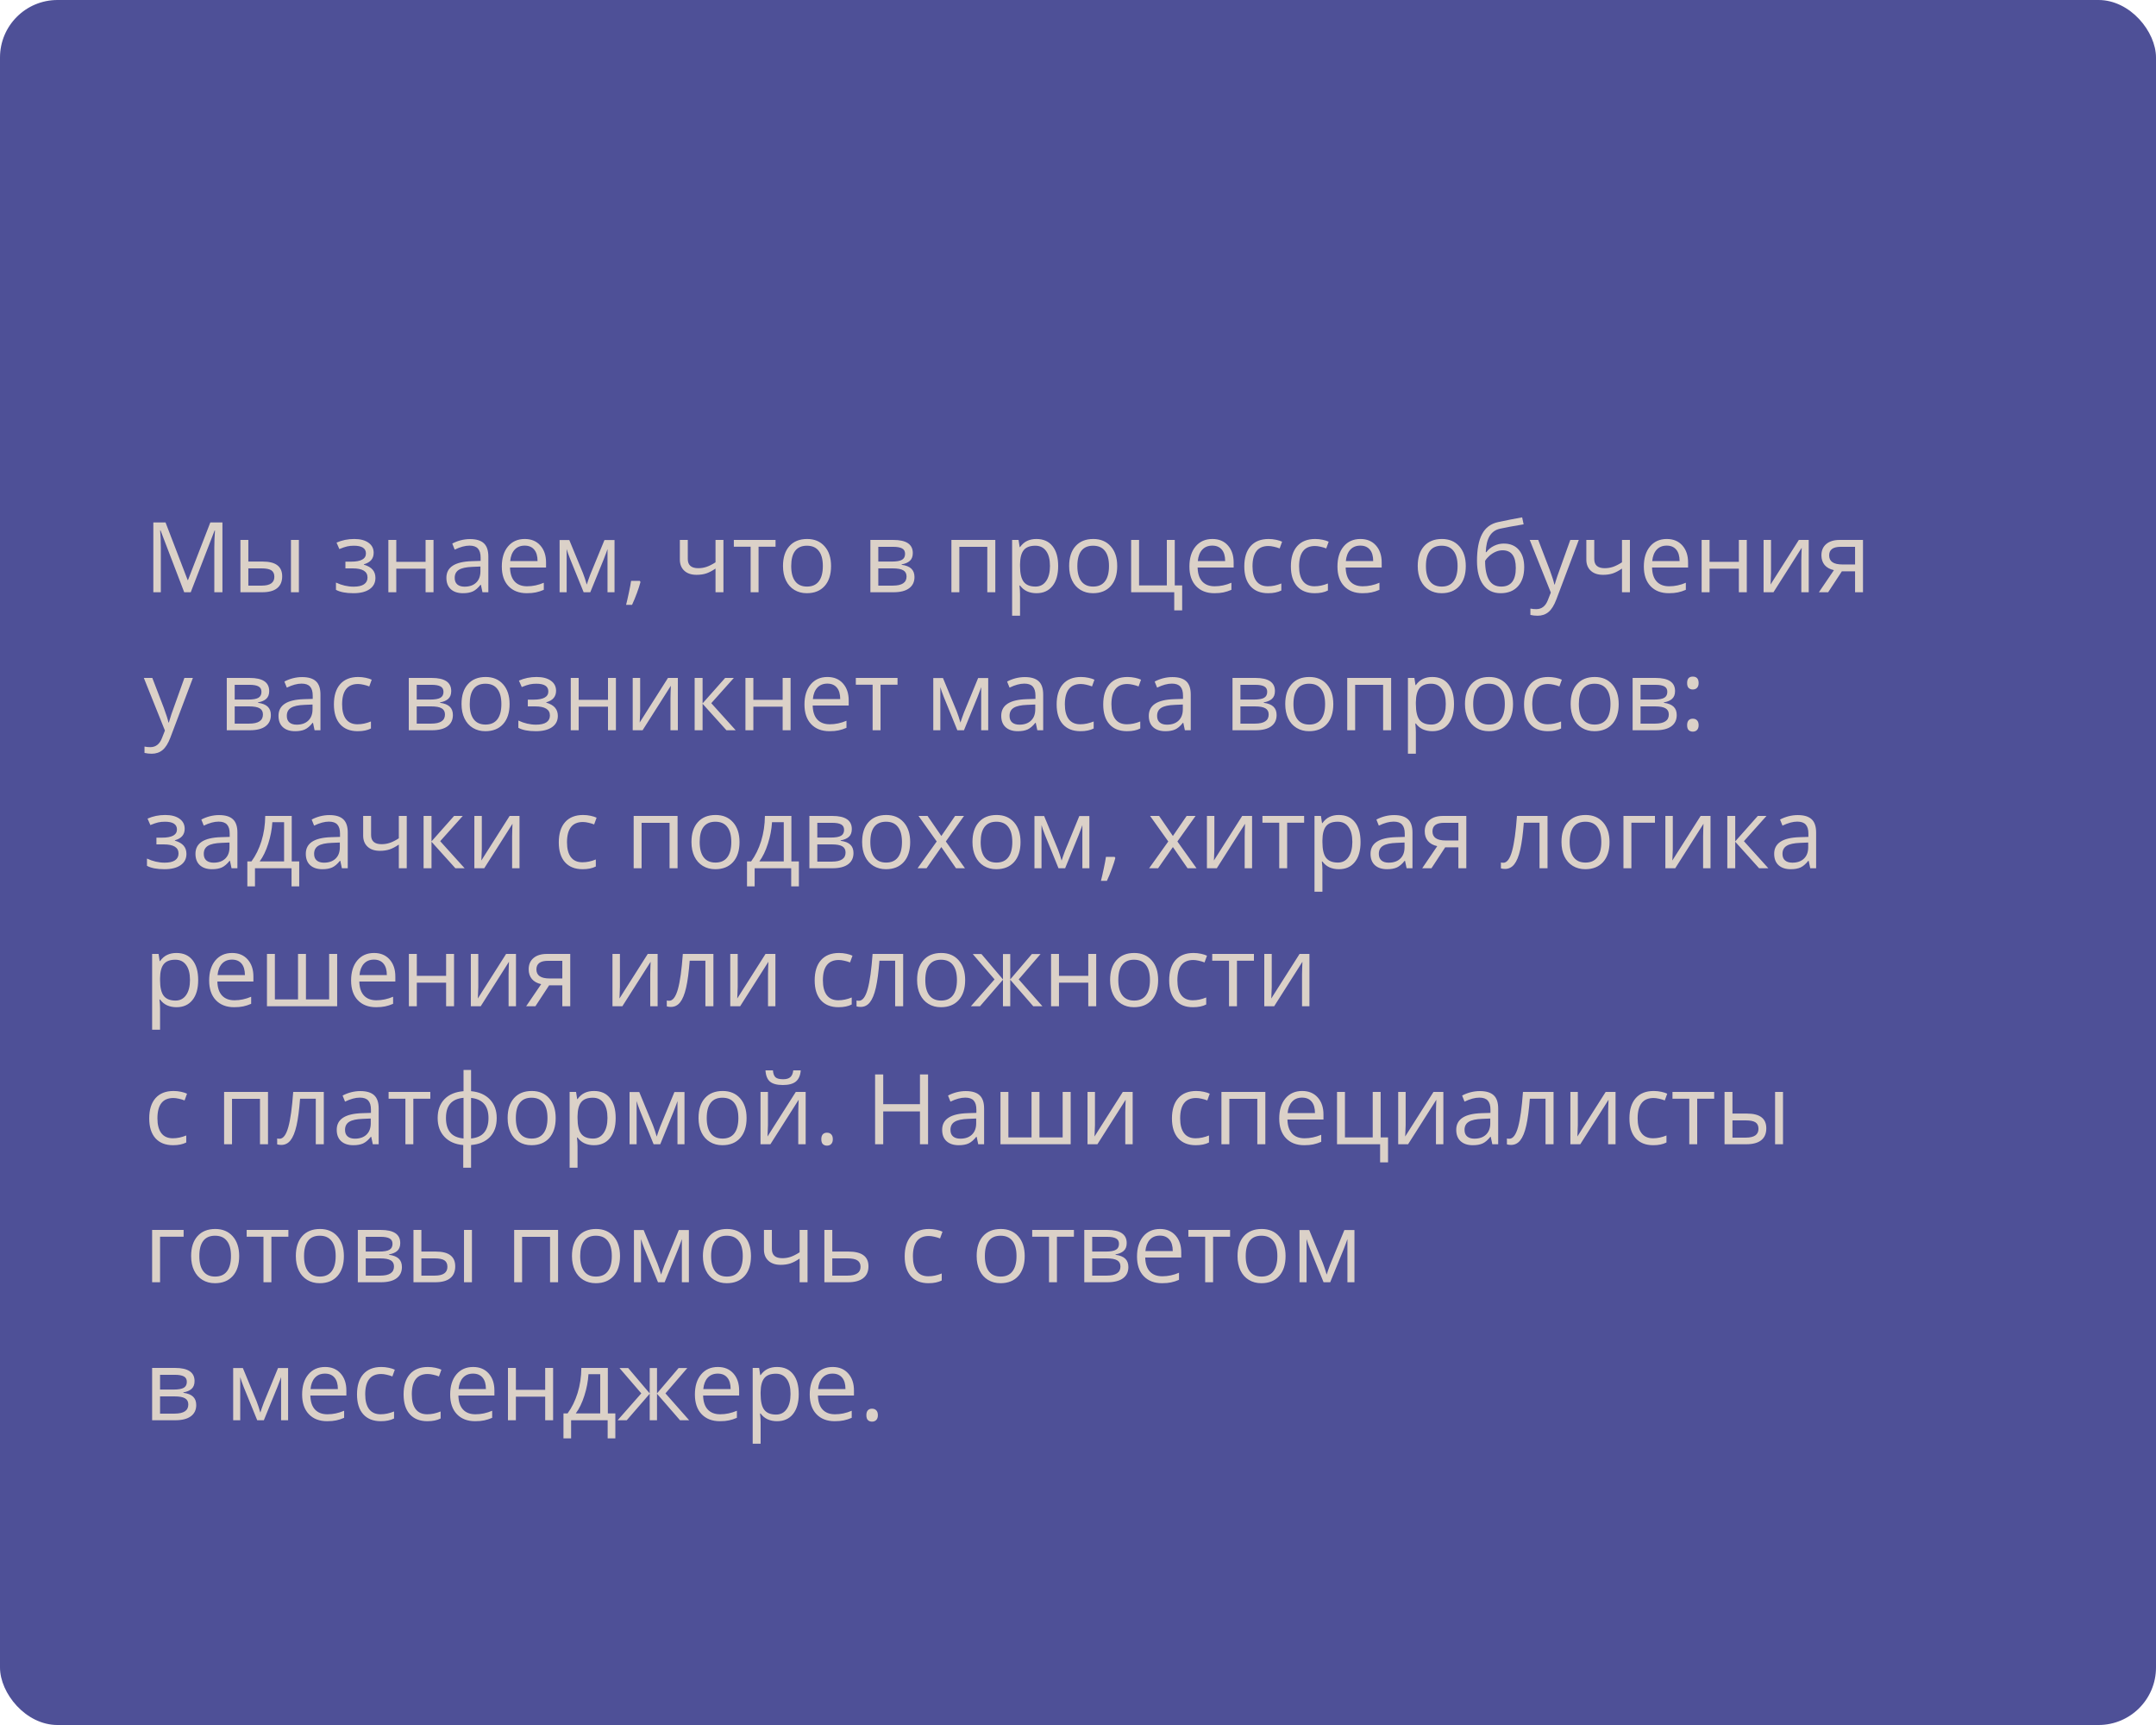
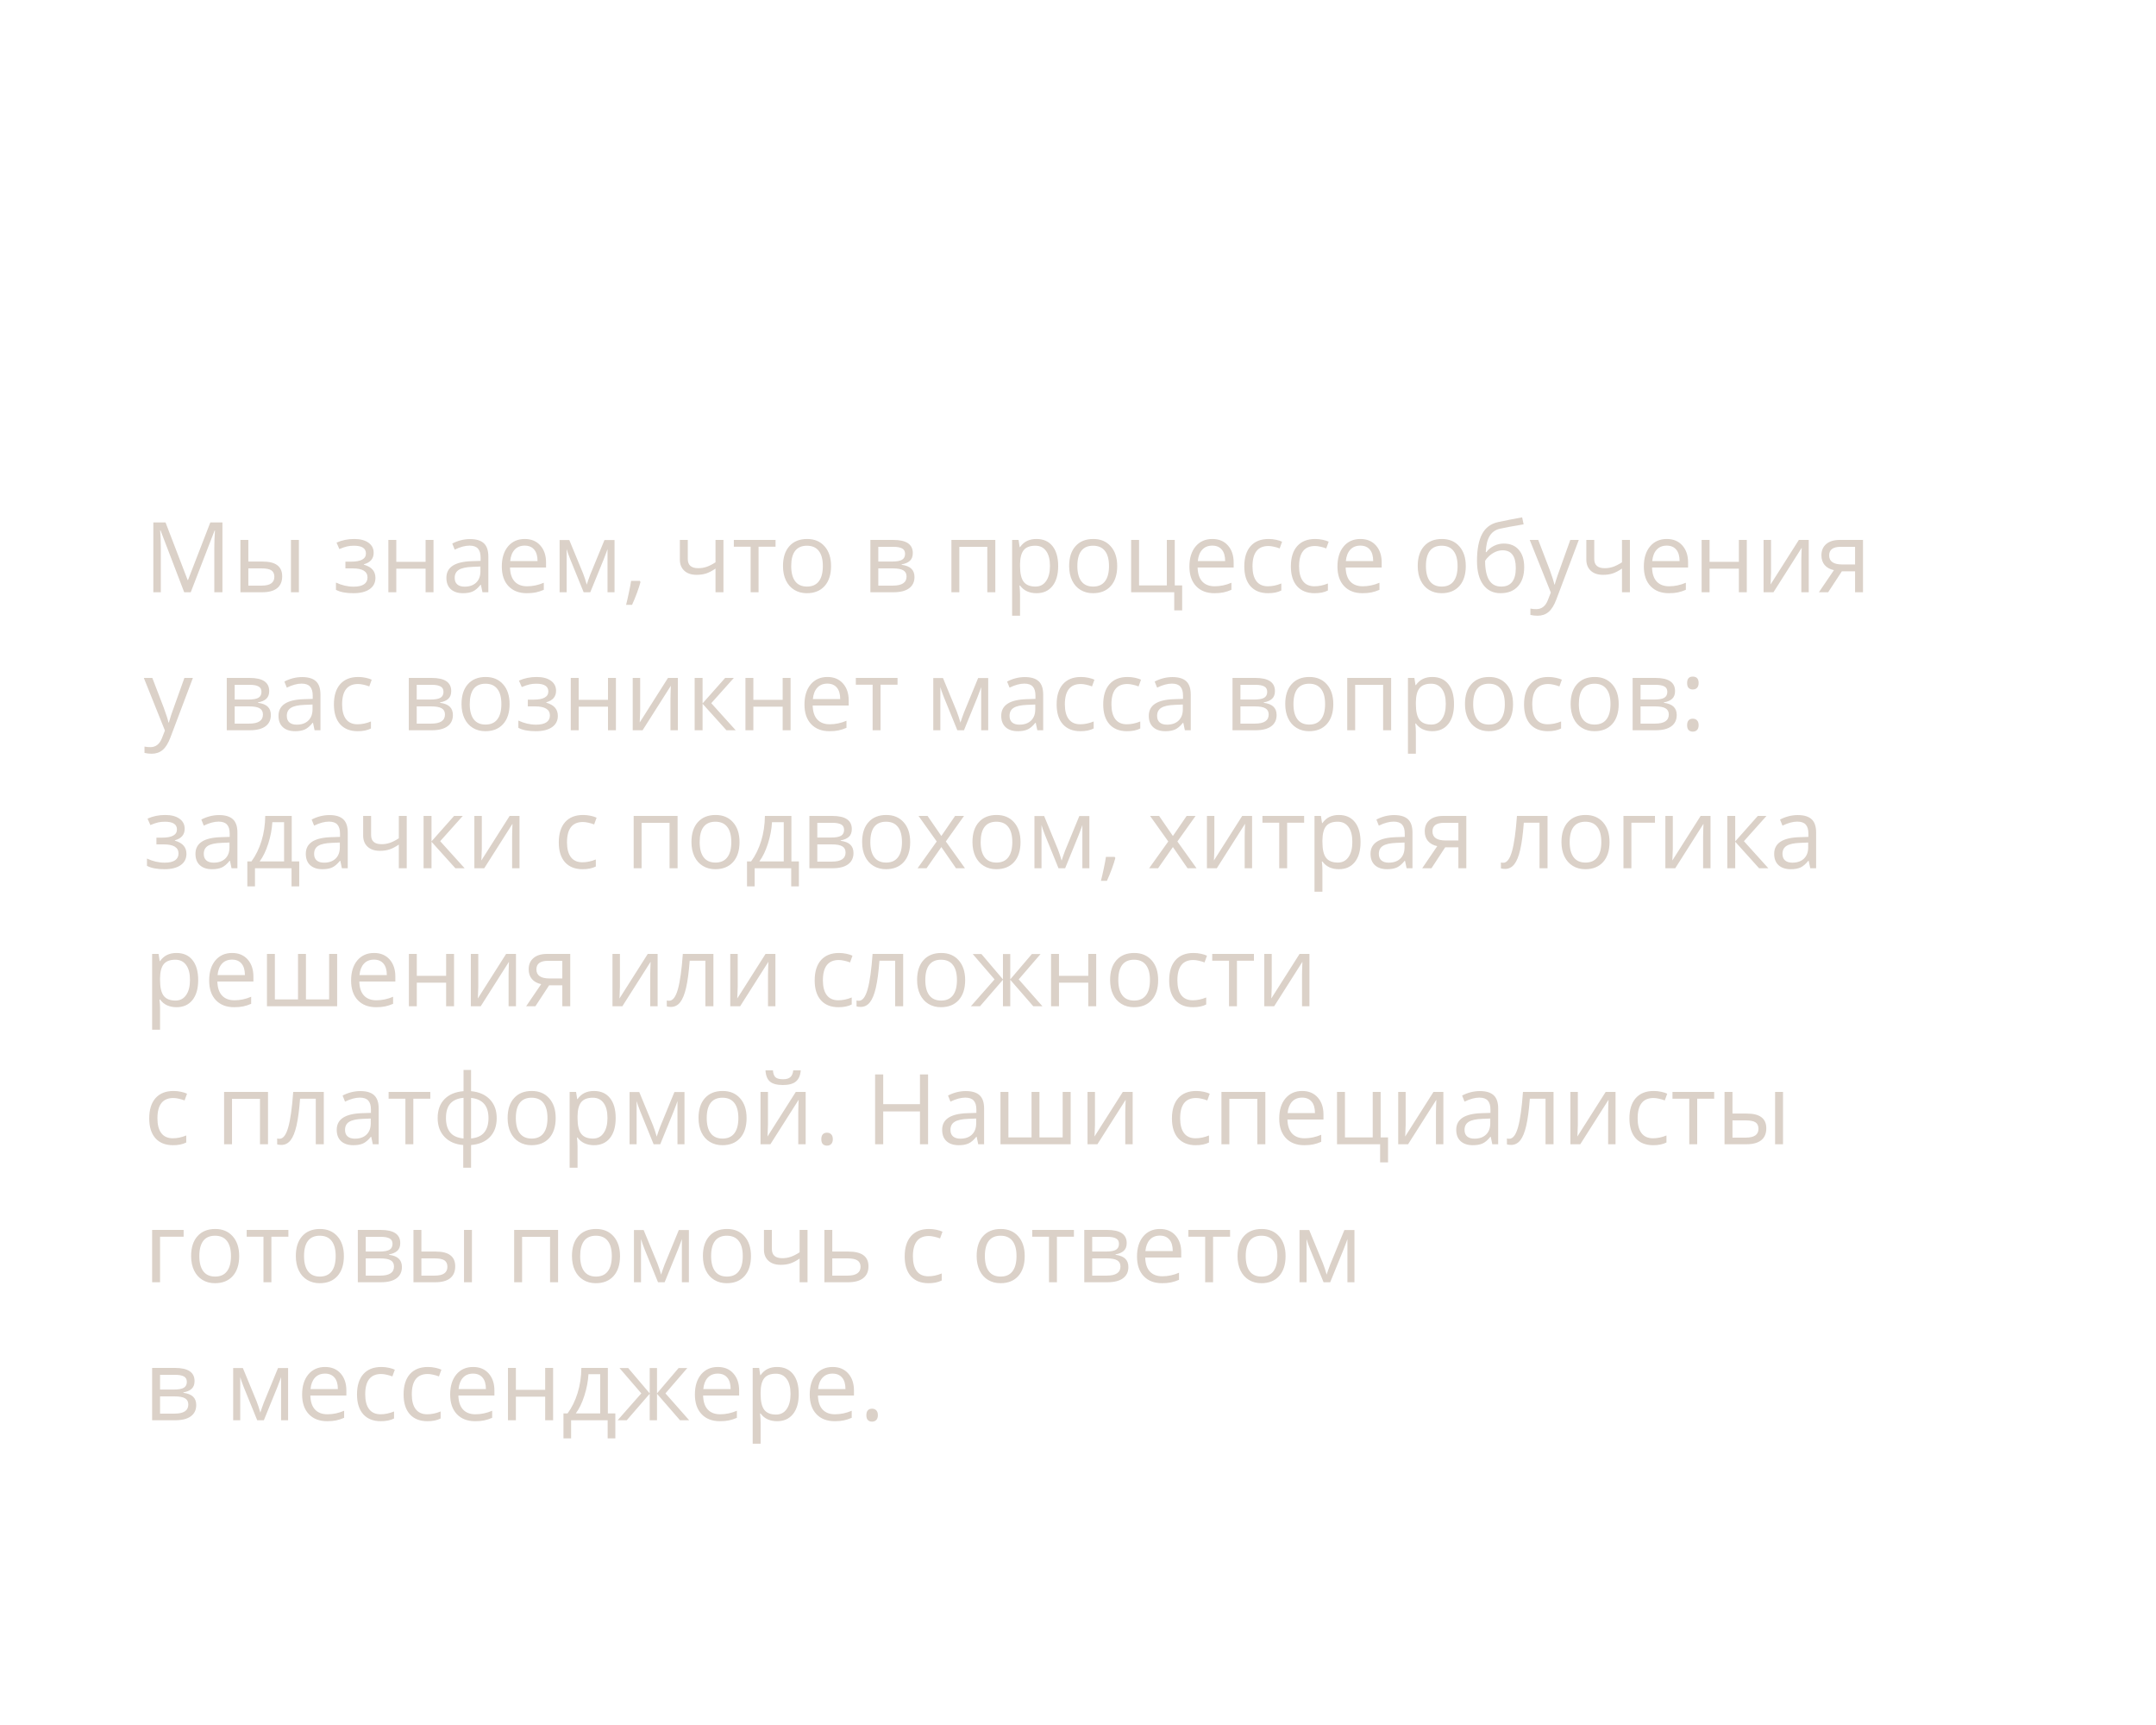
<svg xmlns="http://www.w3.org/2000/svg" width="375" height="300" viewBox="0 0 375 300" fill="none">
-   <rect width="375" height="300" rx="10" fill="#4E5097" />
  <path d="M32.039 103L27.922 92.242H27.855C27.933 93.094 27.972 94.107 27.972 95.28V103H26.669V90.864H28.794L32.637 100.875H32.703L36.58 90.864H38.688V103H37.277V95.181C37.277 94.284 37.316 93.31 37.393 92.259H37.327L33.176 103H32.039ZM43.195 97.663H45.677C46.834 97.663 47.689 97.878 48.242 98.31C48.801 98.736 49.081 99.375 49.081 100.228C49.081 101.141 48.785 101.832 48.192 102.303C47.606 102.768 46.74 103 45.594 103H41.817V93.902H43.195V97.663ZM51.986 103H50.608V93.902H51.986V103ZM43.195 98.85V101.846H45.528C46.989 101.846 47.719 101.334 47.719 100.311C47.719 99.801 47.55 99.431 47.213 99.198C46.875 98.966 46.3 98.85 45.486 98.85H43.195ZM61.067 97.679C62.788 97.679 63.648 97.203 63.648 96.251C63.648 95.355 62.951 94.907 61.557 94.907C61.13 94.907 60.743 94.945 60.395 95.023C60.046 95.1 59.589 95.255 59.025 95.488L58.535 94.367C59.476 93.947 60.502 93.736 61.615 93.736C62.661 93.736 63.485 93.952 64.088 94.384C64.692 94.81 64.993 95.394 64.993 96.135C64.993 97.153 64.426 97.82 63.291 98.136V98.202C63.989 98.407 64.498 98.7 64.819 99.082C65.14 99.458 65.3 99.931 65.3 100.501C65.3 101.343 64.96 101.998 64.279 102.469C63.604 102.934 62.669 103.166 61.474 103.166C60.162 103.166 59.149 102.97 58.435 102.577V101.315C59.448 101.791 60.472 102.029 61.507 102.029C62.304 102.029 62.904 101.893 63.308 101.622C63.718 101.345 63.922 100.95 63.922 100.435C63.922 99.378 63.062 98.85 61.341 98.85H60.079V97.679H61.067ZM68.928 93.902V97.712H74.024V93.902H75.402V103H74.024V98.899H68.928V103H67.55V93.902H68.928ZM83.919 103L83.645 101.705H83.579C83.125 102.275 82.671 102.662 82.217 102.867C81.769 103.066 81.207 103.166 80.532 103.166C79.63 103.166 78.922 102.934 78.407 102.469C77.898 102.004 77.644 101.343 77.644 100.485C77.644 98.648 79.113 97.685 82.051 97.596L83.595 97.546V96.982C83.595 96.268 83.44 95.742 83.13 95.405C82.826 95.062 82.336 94.89 81.661 94.89C80.903 94.89 80.045 95.123 79.088 95.587L78.665 94.533C79.113 94.29 79.603 94.099 80.134 93.96C80.671 93.822 81.207 93.753 81.744 93.753C82.829 93.753 83.631 93.994 84.151 94.475C84.677 94.957 84.94 95.728 84.94 96.791V103H83.919ZM80.806 102.029C81.664 102.029 82.336 101.794 82.823 101.323C83.316 100.853 83.562 100.194 83.562 99.348V98.526L82.184 98.584C81.088 98.623 80.297 98.794 79.81 99.099C79.329 99.397 79.088 99.865 79.088 100.501C79.088 101 79.237 101.379 79.536 101.639C79.841 101.899 80.264 102.029 80.806 102.029ZM91.63 103.166C90.286 103.166 89.223 102.757 88.443 101.938C87.668 101.118 87.281 99.981 87.281 98.526C87.281 97.059 87.641 95.894 88.36 95.031C89.085 94.168 90.056 93.736 91.273 93.736C92.413 93.736 93.315 94.113 93.98 94.865C94.644 95.612 94.976 96.6 94.976 97.829V98.7H88.709C88.736 99.768 89.005 100.579 89.514 101.132C90.028 101.686 90.751 101.962 91.68 101.962C92.66 101.962 93.628 101.758 94.585 101.348V102.577C94.099 102.787 93.636 102.936 93.199 103.025C92.768 103.119 92.245 103.166 91.63 103.166ZM91.257 94.89C90.526 94.89 89.942 95.128 89.505 95.604C89.074 96.08 88.819 96.738 88.742 97.58H93.498C93.498 96.711 93.304 96.047 92.917 95.587C92.53 95.123 91.976 94.89 91.257 94.89ZM102.056 101.672L102.313 100.9L102.67 99.92L105.136 93.919H106.887V103H105.667V95.488L105.501 95.969L105.02 97.239L102.67 103H101.517L99.168 97.223C98.874 96.481 98.672 95.903 98.561 95.488V103H97.333V93.919H99.018L101.4 99.688C101.638 100.297 101.857 100.958 102.056 101.672ZM111.278 101.024L111.403 101.215C111.259 101.769 111.051 102.411 110.78 103.141C110.509 103.877 110.227 104.561 109.934 105.191H108.896C109.045 104.616 109.209 103.905 109.386 103.058C109.568 102.211 109.696 101.534 109.768 101.024H111.278ZM119.629 93.902V97.223C119.629 98.285 120.235 98.816 121.447 98.816C121.95 98.816 122.432 98.739 122.891 98.584C123.35 98.429 123.871 98.166 124.452 97.795V93.902H125.83V103H124.452V98.883C123.871 99.281 123.331 99.564 122.833 99.73C122.34 99.89 121.782 99.97 121.156 99.97C120.249 99.97 119.538 99.732 119.023 99.256C118.508 98.78 118.251 98.136 118.251 97.322V93.902H119.629ZM134.894 95.081H131.939V103H130.561V95.081H127.639V93.902H134.894V95.081ZM144.548 98.443C144.548 99.926 144.174 101.085 143.427 101.921C142.68 102.751 141.648 103.166 140.331 103.166C139.518 103.166 138.795 102.975 138.165 102.593C137.534 102.211 137.047 101.664 136.704 100.95C136.361 100.236 136.189 99.4 136.189 98.443C136.189 96.96 136.56 95.806 137.301 94.981C138.043 94.151 139.072 93.736 140.389 93.736C141.662 93.736 142.672 94.16 143.419 95.006C144.172 95.853 144.548 96.999 144.548 98.443ZM137.617 98.443C137.617 99.605 137.849 100.49 138.314 101.099C138.779 101.708 139.462 102.012 140.364 102.012C141.266 102.012 141.95 101.711 142.415 101.107C142.885 100.499 143.12 99.611 143.12 98.443C143.12 97.286 142.885 96.409 142.415 95.811C141.95 95.208 141.261 94.907 140.348 94.907C139.446 94.907 138.765 95.203 138.306 95.795C137.846 96.387 137.617 97.27 137.617 98.443ZM158.767 96.185C158.767 96.777 158.596 97.228 158.252 97.538C157.915 97.842 157.439 98.047 156.825 98.152V98.227C157.599 98.332 158.164 98.559 158.518 98.908C158.878 99.256 159.058 99.738 159.058 100.352C159.058 101.199 158.745 101.852 158.12 102.311C157.5 102.77 156.592 103 155.397 103H151.388V93.902H155.38C157.638 93.902 158.767 94.663 158.767 96.185ZM157.68 100.261C157.68 99.768 157.492 99.411 157.115 99.19C156.744 98.963 156.127 98.85 155.264 98.85H152.766V101.846H155.297C156.886 101.846 157.68 101.318 157.68 100.261ZM157.422 96.318C157.422 95.875 157.251 95.562 156.908 95.38C156.57 95.192 156.056 95.098 155.364 95.098H152.766V97.663H155.098C155.95 97.663 156.551 97.558 156.899 97.347C157.248 97.137 157.422 96.794 157.422 96.318ZM166.86 103H165.482V93.902H173.119V103H171.725V95.098H166.86V103ZM180.274 103.166C179.682 103.166 179.14 103.058 178.647 102.842C178.16 102.621 177.751 102.283 177.419 101.83H177.319C177.386 102.361 177.419 102.864 177.419 103.34V107.084H176.041V93.902H177.162L177.353 95.147H177.419C177.773 94.649 178.185 94.29 178.656 94.068C179.126 93.847 179.666 93.736 180.274 93.736C181.481 93.736 182.41 94.149 183.063 94.973C183.722 95.798 184.051 96.954 184.051 98.443C184.051 99.937 183.716 101.099 183.047 101.929C182.383 102.754 181.459 103.166 180.274 103.166ZM180.075 94.907C179.146 94.907 178.473 95.164 178.058 95.679C177.643 96.193 177.43 97.012 177.419 98.136V98.443C177.419 99.721 177.632 100.637 178.058 101.19C178.484 101.738 179.168 102.012 180.108 102.012C180.894 102.012 181.508 101.694 181.951 101.058C182.399 100.421 182.624 99.544 182.624 98.426C182.624 97.292 182.399 96.423 181.951 95.82C181.508 95.211 180.883 94.907 180.075 94.907ZM194.319 98.443C194.319 99.926 193.946 101.085 193.199 101.921C192.452 102.751 191.42 103.166 190.103 103.166C189.289 103.166 188.567 102.975 187.936 102.593C187.305 102.211 186.818 101.664 186.475 100.95C186.132 100.236 185.96 99.4 185.96 98.443C185.96 96.96 186.331 95.806 187.073 94.981C187.814 94.151 188.844 93.736 190.161 93.736C191.433 93.736 192.443 94.16 193.19 95.006C193.943 95.853 194.319 96.999 194.319 98.443ZM187.388 98.443C187.388 99.605 187.621 100.49 188.085 101.099C188.55 101.708 189.234 102.012 190.136 102.012C191.038 102.012 191.721 101.711 192.186 101.107C192.656 100.499 192.892 99.611 192.892 98.443C192.892 97.286 192.656 96.409 192.186 95.811C191.721 95.208 191.032 94.907 190.119 94.907C189.217 94.907 188.536 95.203 188.077 95.795C187.618 96.387 187.388 97.27 187.388 98.443ZM205.617 106.146H204.239V103H196.743V93.902H198.121V101.813H202.952V93.902H204.33V101.813H205.617V106.146ZM211.228 103.166C209.883 103.166 208.821 102.757 208.041 101.938C207.266 101.118 206.878 99.981 206.878 98.526C206.878 97.059 207.238 95.894 207.958 95.031C208.682 94.168 209.654 93.736 210.871 93.736C212.011 93.736 212.913 94.113 213.577 94.865C214.241 95.612 214.573 96.6 214.573 97.829V98.7H208.306C208.334 99.768 208.602 100.579 209.111 101.132C209.626 101.686 210.348 101.962 211.278 101.962C212.257 101.962 213.226 101.758 214.183 101.348V102.577C213.696 102.787 213.234 102.936 212.797 103.025C212.365 103.119 211.842 103.166 211.228 103.166ZM210.854 94.89C210.124 94.89 209.54 95.128 209.103 95.604C208.671 96.08 208.417 96.738 208.339 97.58H213.096C213.096 96.711 212.902 96.047 212.515 95.587C212.127 95.123 211.574 94.89 210.854 94.89ZM220.566 103.166C219.249 103.166 218.228 102.762 217.503 101.954C216.784 101.141 216.424 99.992 216.424 98.509C216.424 96.987 216.79 95.811 217.52 94.981C218.256 94.151 219.302 93.736 220.658 93.736C221.095 93.736 221.532 93.783 221.969 93.877C222.406 93.972 222.75 94.082 222.999 94.21L222.575 95.38C222.271 95.258 221.939 95.159 221.579 95.081C221.219 94.998 220.901 94.957 220.625 94.957C218.776 94.957 217.852 96.135 217.852 98.493C217.852 99.611 218.076 100.468 218.524 101.066C218.978 101.664 219.648 101.962 220.533 101.962C221.291 101.962 222.069 101.799 222.866 101.473V102.693C222.257 103.008 221.491 103.166 220.566 103.166ZM228.668 103.166C227.351 103.166 226.33 102.762 225.605 101.954C224.886 101.141 224.526 99.992 224.526 98.509C224.526 96.987 224.891 95.811 225.622 94.981C226.358 94.151 227.403 93.736 228.759 93.736C229.196 93.736 229.634 93.783 230.071 93.877C230.508 93.972 230.851 94.082 231.1 94.21L230.677 95.38C230.372 95.258 230.04 95.159 229.681 95.081C229.321 94.998 229.003 94.957 228.726 94.957C226.878 94.957 225.954 96.135 225.954 98.493C225.954 99.611 226.178 100.468 226.626 101.066C227.08 101.664 227.749 101.962 228.635 101.962C229.393 101.962 230.17 101.799 230.967 101.473V102.693C230.359 103.008 229.592 103.166 228.668 103.166ZM236.977 103.166C235.632 103.166 234.57 102.757 233.79 101.938C233.015 101.118 232.627 99.981 232.627 98.526C232.627 97.059 232.987 95.894 233.707 95.031C234.431 94.168 235.403 93.736 236.62 93.736C237.76 93.736 238.662 94.113 239.326 94.865C239.99 95.612 240.322 96.6 240.322 97.829V98.7H234.055C234.083 99.768 234.351 100.579 234.86 101.132C235.375 101.686 236.097 101.962 237.027 101.962C238.006 101.962 238.975 101.758 239.932 101.348V102.577C239.445 102.787 238.983 102.936 238.546 103.025C238.114 103.119 237.591 103.166 236.977 103.166ZM236.604 94.89C235.873 94.89 235.289 95.128 234.852 95.604C234.42 96.08 234.166 96.738 234.088 97.58H238.845C238.845 96.711 238.651 96.047 238.264 95.587C237.876 95.123 237.323 94.89 236.604 94.89ZM254.948 98.443C254.948 99.926 254.575 101.085 253.828 101.921C253.081 102.751 252.049 103.166 250.731 103.166C249.918 103.166 249.196 102.975 248.565 102.593C247.934 102.211 247.447 101.664 247.104 100.95C246.761 100.236 246.589 99.4 246.589 98.443C246.589 96.96 246.96 95.806 247.702 94.981C248.443 94.151 249.472 93.736 250.79 93.736C252.062 93.736 253.072 94.16 253.819 95.006C254.572 95.853 254.948 96.999 254.948 98.443ZM248.017 98.443C248.017 99.605 248.25 100.49 248.714 101.099C249.179 101.708 249.863 102.012 250.765 102.012C251.667 102.012 252.35 101.711 252.815 101.107C253.285 100.499 253.521 99.611 253.521 98.443C253.521 97.286 253.285 96.409 252.815 95.811C252.35 95.208 251.661 94.907 250.748 94.907C249.846 94.907 249.165 95.203 248.706 95.795C248.247 96.387 248.017 97.27 248.017 98.443ZM256.899 97.546C256.899 95.554 257.192 94.002 257.779 92.89C258.365 91.772 259.295 91.075 260.568 90.798C262.151 90.46 263.545 90.186 264.751 89.976L265.009 91.188C263.089 91.509 261.716 91.763 260.892 91.952C260.089 92.134 259.486 92.566 259.082 93.247C258.684 93.927 258.465 94.854 258.426 96.027H258.526C258.869 95.562 259.312 95.197 259.854 94.932C260.396 94.666 260.964 94.533 261.556 94.533C262.674 94.533 263.545 94.896 264.17 95.621C264.796 96.346 265.108 97.35 265.108 98.634C265.108 100.056 264.746 101.168 264.021 101.971C263.296 102.768 262.286 103.166 260.991 103.166C259.713 103.166 258.711 102.676 257.986 101.697C257.261 100.717 256.899 99.334 256.899 97.546ZM261.116 102.012C262.804 102.012 263.647 100.936 263.647 98.783C263.647 96.73 262.881 95.704 261.348 95.704C260.928 95.704 260.521 95.792 260.128 95.969C259.741 96.141 259.384 96.37 259.057 96.658C258.736 96.946 258.487 97.242 258.31 97.546C258.31 99.002 258.54 100.111 258.999 100.875C259.458 101.633 260.164 102.012 261.116 102.012ZM266.071 93.902H267.549L269.541 99.09C269.978 100.275 270.249 101.13 270.354 101.655H270.421C270.493 101.373 270.642 100.892 270.869 100.211C271.102 99.525 271.854 97.422 273.127 93.902H274.604L270.695 104.262C270.307 105.285 269.854 106.01 269.333 106.437C268.819 106.868 268.185 107.084 267.433 107.084C267.012 107.084 266.597 107.037 266.188 106.943V105.839C266.492 105.905 266.832 105.938 267.208 105.938C268.155 105.938 268.83 105.407 269.234 104.345L269.74 103.05L266.071 93.902ZM277.294 93.902V97.223C277.294 98.285 277.9 98.816 279.112 98.816C279.615 98.816 280.097 98.739 280.556 98.584C281.015 98.429 281.536 98.166 282.117 97.795V93.902H283.495V103H282.117V98.883C281.536 99.281 280.996 99.564 280.498 99.73C280.006 99.89 279.447 99.97 278.821 99.97C277.914 99.97 277.203 99.732 276.688 99.256C276.173 98.78 275.916 98.136 275.916 97.322V93.902H277.294ZM290.268 103.166C288.923 103.166 287.861 102.757 287.081 101.938C286.306 101.118 285.918 99.981 285.918 98.526C285.918 97.059 286.278 95.894 286.998 95.031C287.722 94.168 288.694 93.736 289.911 93.736C291.051 93.736 291.953 94.113 292.617 94.865C293.281 95.612 293.613 96.6 293.613 97.829V98.7H287.346C287.374 99.768 287.642 100.579 288.151 101.132C288.666 101.686 289.388 101.962 290.318 101.962C291.297 101.962 292.266 101.758 293.223 101.348V102.577C292.736 102.787 292.274 102.936 291.837 103.025C291.405 103.119 290.882 103.166 290.268 103.166ZM289.895 94.89C289.164 94.89 288.58 95.128 288.143 95.604C287.711 96.08 287.457 96.738 287.379 97.58H292.136C292.136 96.711 291.942 96.047 291.555 95.587C291.167 95.123 290.614 94.89 289.895 94.89ZM297.349 93.902V97.712H302.445V93.902H303.823V103H302.445V98.899H297.349V103H295.971V93.902H297.349ZM308.04 93.902V99.671L307.982 101.182L307.957 101.655L312.879 93.902H314.598V103H313.311V97.439L313.336 96.343L313.377 95.264L308.463 103H306.745V93.902H308.04ZM317.976 103H316.366L318.98 99.157C318.278 99.002 317.738 98.703 317.362 98.26C316.991 97.812 316.806 97.25 316.806 96.575C316.806 95.745 317.085 95.092 317.644 94.616C318.203 94.14 318.983 93.902 319.985 93.902H324.036V103H322.658V99.364H320.358L317.976 103ZM318.15 96.592C318.15 97.643 318.914 98.169 320.441 98.169H322.658V95.098H320.159C318.82 95.098 318.15 95.596 318.15 96.592ZM25.017 117.902H26.494L28.486 123.09C28.924 124.275 29.195 125.13 29.3 125.655H29.366C29.438 125.373 29.588 124.892 29.814 124.211C30.047 123.525 30.799 121.422 32.072 117.902H33.55L29.64 128.262C29.253 129.285 28.799 130.01 28.279 130.437C27.764 130.868 27.131 131.084 26.378 131.084C25.957 131.084 25.542 131.037 25.133 130.943V129.839C25.437 129.905 25.777 129.938 26.154 129.938C27.1 129.938 27.775 129.407 28.179 128.345L28.686 127.05L25.017 117.902ZM46.823 120.185C46.823 120.777 46.651 121.228 46.308 121.538C45.971 121.842 45.495 122.047 44.88 122.152V122.227C45.655 122.332 46.22 122.559 46.574 122.908C46.933 123.256 47.113 123.738 47.113 124.352C47.113 125.199 46.801 125.852 46.175 126.311C45.556 126.77 44.648 127 43.453 127H39.443V117.902H43.436C45.694 117.902 46.823 118.663 46.823 120.185ZM45.735 124.261C45.735 123.768 45.547 123.411 45.171 123.19C44.8 122.963 44.183 122.85 43.32 122.85H40.821V125.846H43.353C44.941 125.846 45.735 125.318 45.735 124.261ZM45.478 120.318C45.478 119.875 45.306 119.562 44.963 119.38C44.626 119.192 44.111 119.098 43.419 119.098H40.821V121.663H43.154C44.006 121.663 44.606 121.557 44.955 121.347C45.304 121.137 45.478 120.794 45.478 120.318ZM54.717 127L54.443 125.705H54.377C53.923 126.275 53.469 126.662 53.015 126.867C52.567 127.066 52.005 127.166 51.33 127.166C50.428 127.166 49.72 126.934 49.205 126.469C48.696 126.004 48.441 125.343 48.441 124.485C48.441 122.648 49.911 121.685 52.849 121.596L54.393 121.546V120.982C54.393 120.268 54.238 119.742 53.928 119.405C53.624 119.062 53.134 118.89 52.459 118.89C51.701 118.89 50.843 119.123 49.886 119.587L49.462 118.533C49.911 118.29 50.4 118.099 50.932 117.96C51.468 117.822 52.005 117.753 52.542 117.753C53.627 117.753 54.429 117.994 54.949 118.475C55.475 118.957 55.738 119.729 55.738 120.791V127H54.717ZM51.604 126.029C52.462 126.029 53.134 125.794 53.621 125.323C54.114 124.853 54.36 124.194 54.36 123.348V122.526L52.982 122.584C51.886 122.623 51.095 122.794 50.608 123.099C50.127 123.397 49.886 123.865 49.886 124.501C49.886 125 50.035 125.379 50.334 125.639C50.638 125.899 51.062 126.029 51.604 126.029ZM62.221 127.166C60.904 127.166 59.883 126.762 59.158 125.954C58.438 125.141 58.079 123.992 58.079 122.509C58.079 120.987 58.444 119.812 59.174 118.981C59.91 118.151 60.956 117.736 62.312 117.736C62.749 117.736 63.186 117.783 63.623 117.877C64.061 117.972 64.404 118.082 64.653 118.209L64.23 119.38C63.925 119.258 63.593 119.159 63.233 119.081C62.874 118.998 62.556 118.957 62.279 118.957C60.431 118.957 59.506 120.135 59.506 122.493C59.506 123.611 59.73 124.468 60.179 125.066C60.633 125.664 61.302 125.962 62.188 125.962C62.946 125.962 63.723 125.799 64.52 125.473V126.693C63.911 127.008 63.145 127.166 62.221 127.166ZM78.482 120.185C78.482 120.777 78.31 121.228 77.967 121.538C77.63 121.842 77.154 122.047 76.54 122.152V122.227C77.314 122.332 77.879 122.559 78.233 122.908C78.593 123.256 78.772 123.738 78.772 124.352C78.772 125.199 78.46 125.852 77.835 126.311C77.215 126.77 76.307 127 75.112 127H71.103V117.902H75.095C77.353 117.902 78.482 118.663 78.482 120.185ZM77.394 124.261C77.394 123.768 77.206 123.411 76.83 123.19C76.459 122.963 75.842 122.85 74.979 122.85H72.481V125.846H75.012C76.6 125.846 77.394 125.318 77.394 124.261ZM77.137 120.318C77.137 119.875 76.966 119.562 76.623 119.38C76.285 119.192 75.77 119.098 75.079 119.098H72.481V121.663H74.813C75.665 121.663 76.266 121.557 76.614 121.347C76.963 121.137 77.137 120.794 77.137 120.318ZM88.634 122.443C88.634 123.926 88.26 125.085 87.513 125.921C86.766 126.751 85.734 127.166 84.417 127.166C83.603 127.166 82.881 126.975 82.251 126.593C81.62 126.211 81.133 125.664 80.79 124.95C80.447 124.236 80.275 123.4 80.275 122.443C80.275 120.96 80.646 119.806 81.387 118.981C82.129 118.151 83.158 117.736 84.475 117.736C85.748 117.736 86.758 118.16 87.505 119.006C88.257 119.853 88.634 120.999 88.634 122.443ZM81.703 122.443C81.703 123.605 81.935 124.49 82.4 125.099C82.865 125.708 83.548 126.012 84.45 126.012C85.352 126.012 86.036 125.711 86.501 125.107C86.971 124.499 87.206 123.611 87.206 122.443C87.206 121.286 86.971 120.409 86.501 119.812C86.036 119.208 85.347 118.907 84.434 118.907C83.532 118.907 82.851 119.203 82.392 119.795C81.932 120.387 81.703 121.27 81.703 122.443ZM92.793 121.679C94.513 121.679 95.374 121.203 95.374 120.251C95.374 119.355 94.677 118.907 93.282 118.907C92.856 118.907 92.469 118.945 92.12 119.023C91.772 119.1 91.315 119.255 90.751 119.488L90.261 118.367C91.201 117.947 92.228 117.736 93.34 117.736C94.386 117.736 95.211 117.952 95.814 118.384C96.417 118.81 96.719 119.394 96.719 120.135C96.719 121.153 96.151 121.82 95.017 122.136V122.202C95.714 122.407 96.224 122.7 96.544 123.082C96.865 123.458 97.026 123.931 97.026 124.501C97.026 125.343 96.686 125.998 96.005 126.469C95.33 126.934 94.394 127.166 93.199 127.166C91.888 127.166 90.875 126.97 90.161 126.577V125.315C91.174 125.791 92.198 126.029 93.232 126.029C94.029 126.029 94.63 125.893 95.034 125.622C95.443 125.345 95.648 124.95 95.648 124.435C95.648 123.378 94.787 122.85 93.066 122.85H91.805V121.679H92.793ZM100.653 117.902V121.712H105.75V117.902H107.128V127H105.75V122.899H100.653V127H99.275V117.902H100.653ZM111.345 117.902V123.671L111.287 125.182L111.262 125.655L116.184 117.902H117.902V127H116.616V121.438L116.641 120.343L116.682 119.264L111.768 127H110.05V117.902H111.345ZM126.128 117.902H127.639L123.713 122.293L127.963 127H126.353L122.202 122.393V127H120.824V117.902H122.202V122.327L126.128 117.902ZM131.034 117.902V121.712H136.131V117.902H137.509V127H136.131V122.899H131.034V127H129.656V117.902H131.034ZM144.274 127.166C142.929 127.166 141.867 126.757 141.086 125.938C140.312 125.118 139.924 123.981 139.924 122.526C139.924 121.059 140.284 119.895 141.003 119.031C141.728 118.168 142.7 117.736 143.917 117.736C145.057 117.736 145.959 118.113 146.623 118.865C147.287 119.612 147.619 120.6 147.619 121.829V122.7H141.352C141.38 123.768 141.648 124.579 142.157 125.132C142.672 125.686 143.394 125.962 144.324 125.962C145.303 125.962 146.272 125.758 147.229 125.348V126.577C146.742 126.787 146.28 126.936 145.843 127.025C145.411 127.119 144.888 127.166 144.274 127.166ZM143.9 118.89C143.17 118.89 142.586 119.128 142.149 119.604C141.717 120.08 141.463 120.738 141.385 121.58H146.142C146.142 120.711 145.948 120.047 145.561 119.587C145.173 119.123 144.62 118.89 143.9 118.89ZM156.111 119.081H153.156V127H151.778V119.081H148.856V117.902H156.111V119.081ZM167.051 125.672L167.309 124.9L167.666 123.92L170.131 117.919H171.882V127H170.662V119.488L170.496 119.969L170.015 121.239L167.666 127H166.512L164.163 121.223C163.869 120.481 163.667 119.903 163.557 119.488V127H162.328V117.919H164.013L166.396 123.688C166.633 124.297 166.852 124.958 167.051 125.672ZM180.424 127L180.15 125.705H180.083C179.63 126.275 179.176 126.662 178.722 126.867C178.274 127.066 177.712 127.166 177.037 127.166C176.135 127.166 175.427 126.934 174.912 126.469C174.403 126.004 174.148 125.343 174.148 124.485C174.148 122.648 175.618 121.685 178.556 121.596L180.1 121.546V120.982C180.1 120.268 179.945 119.742 179.635 119.405C179.331 119.062 178.841 118.89 178.166 118.89C177.408 118.89 176.55 119.123 175.593 119.587L175.169 118.533C175.618 118.29 176.107 118.099 176.639 117.96C177.175 117.822 177.712 117.753 178.249 117.753C179.334 117.753 180.136 117.994 180.656 118.475C181.182 118.957 181.445 119.729 181.445 120.791V127H180.424ZM177.311 126.029C178.169 126.029 178.841 125.794 179.328 125.323C179.821 124.853 180.067 124.194 180.067 123.348V122.526L178.689 122.584C177.593 122.623 176.802 122.794 176.315 123.099C175.833 123.397 175.593 123.865 175.593 124.501C175.593 125 175.742 125.379 176.041 125.639C176.345 125.899 176.769 126.029 177.311 126.029ZM187.928 127.166C186.611 127.166 185.59 126.762 184.865 125.954C184.145 125.141 183.786 123.992 183.786 122.509C183.786 120.987 184.151 119.812 184.881 118.981C185.617 118.151 186.663 117.736 188.019 117.736C188.456 117.736 188.893 117.783 189.331 117.877C189.768 117.972 190.111 118.082 190.36 118.209L189.937 119.38C189.632 119.258 189.3 119.159 188.94 119.081C188.581 118.998 188.263 118.957 187.986 118.957C186.138 118.957 185.213 120.135 185.213 122.493C185.213 123.611 185.438 124.468 185.886 125.066C186.34 125.664 187.009 125.962 187.895 125.962C188.653 125.962 189.43 125.799 190.227 125.473V126.693C189.618 127.008 188.852 127.166 187.928 127.166ZM196.029 127.166C194.712 127.166 193.691 126.762 192.966 125.954C192.247 125.141 191.887 123.992 191.887 122.509C191.887 120.987 192.252 119.812 192.983 118.981C193.719 118.151 194.765 117.736 196.121 117.736C196.558 117.736 196.995 117.783 197.432 117.877C197.869 117.972 198.212 118.082 198.461 118.209L198.038 119.38C197.734 119.258 197.402 119.159 197.042 119.081C196.682 118.998 196.364 118.957 196.087 118.957C194.239 118.957 193.315 120.135 193.315 122.493C193.315 123.611 193.539 124.468 193.987 125.066C194.441 125.664 195.111 125.962 195.996 125.962C196.754 125.962 197.532 125.799 198.329 125.473V126.693C197.72 127.008 196.953 127.166 196.029 127.166ZM206.09 127L205.816 125.705H205.75C205.296 126.275 204.842 126.662 204.388 126.867C203.94 127.066 203.378 127.166 202.703 127.166C201.801 127.166 201.093 126.934 200.578 126.469C200.069 126.004 199.814 125.343 199.814 124.485C199.814 122.648 201.284 121.685 204.222 121.596L205.766 121.546V120.982C205.766 120.268 205.611 119.742 205.301 119.405C204.997 119.062 204.507 118.89 203.832 118.89C203.074 118.89 202.216 119.123 201.259 119.587L200.835 118.533C201.284 118.29 201.773 118.099 202.305 117.96C202.841 117.822 203.378 117.753 203.915 117.753C205 117.753 205.802 117.994 206.322 118.475C206.848 118.957 207.111 119.729 207.111 120.791V127H206.09ZM202.977 126.029C203.835 126.029 204.507 125.794 204.994 125.323C205.487 124.853 205.733 124.194 205.733 123.348V122.526L204.355 122.584C203.259 122.623 202.468 122.794 201.981 123.099C201.5 123.397 201.259 123.865 201.259 124.501C201.259 125 201.408 125.379 201.707 125.639C202.011 125.899 202.435 126.029 202.977 126.029ZM221.753 120.185C221.753 120.777 221.582 121.228 221.239 121.538C220.901 121.842 220.425 122.047 219.811 122.152V122.227C220.586 122.332 221.15 122.559 221.504 122.908C221.864 123.256 222.044 123.738 222.044 124.352C222.044 125.199 221.731 125.852 221.106 126.311C220.486 126.77 219.579 127 218.383 127H214.374V117.902H218.367C220.625 117.902 221.753 118.663 221.753 120.185ZM220.666 124.261C220.666 123.768 220.478 123.411 220.102 123.19C219.731 122.963 219.114 122.85 218.25 122.85H215.752V125.846H218.284C219.872 125.846 220.666 125.318 220.666 124.261ZM220.409 120.318C220.409 119.875 220.237 119.562 219.894 119.38C219.556 119.192 219.042 119.098 218.35 119.098H215.752V121.663H218.084C218.937 121.663 219.537 121.557 219.886 121.347C220.234 121.137 220.409 120.794 220.409 120.318ZM231.905 122.443C231.905 123.926 231.532 125.085 230.785 125.921C230.038 126.751 229.006 127.166 227.688 127.166C226.875 127.166 226.153 126.975 225.522 126.593C224.891 126.211 224.404 125.664 224.061 124.95C223.718 124.236 223.546 123.4 223.546 122.443C223.546 120.96 223.917 119.806 224.659 118.981C225.4 118.151 226.43 117.736 227.747 117.736C229.019 117.736 230.029 118.16 230.776 119.006C231.529 119.853 231.905 120.999 231.905 122.443ZM224.974 122.443C224.974 123.605 225.207 124.49 225.671 125.099C226.136 125.708 226.82 126.012 227.722 126.012C228.624 126.012 229.307 125.711 229.772 125.107C230.242 124.499 230.478 123.611 230.478 122.443C230.478 121.286 230.242 120.409 229.772 119.812C229.307 119.208 228.618 118.907 227.705 118.907C226.803 118.907 226.122 119.203 225.663 119.795C225.204 120.387 224.974 121.27 224.974 122.443ZM235.707 127H234.329V117.902H241.966V127H240.571V119.098H235.707V127ZM249.121 127.166C248.529 127.166 247.987 127.058 247.494 126.842C247.007 126.621 246.598 126.283 246.266 125.83H246.166C246.232 126.361 246.266 126.864 246.266 127.34V131.084H244.888V117.902H246.008L246.199 119.147H246.266C246.62 118.649 247.032 118.29 247.502 118.068C247.973 117.847 248.512 117.736 249.121 117.736C250.327 117.736 251.257 118.149 251.91 118.973C252.569 119.798 252.898 120.954 252.898 122.443C252.898 123.937 252.563 125.099 251.894 125.929C251.229 126.754 250.305 127.166 249.121 127.166ZM248.922 118.907C247.992 118.907 247.32 119.164 246.905 119.679C246.49 120.193 246.277 121.012 246.266 122.136V122.443C246.266 123.721 246.479 124.637 246.905 125.19C247.331 125.738 248.014 126.012 248.955 126.012C249.741 126.012 250.355 125.694 250.798 125.058C251.246 124.421 251.47 123.544 251.47 122.426C251.47 121.292 251.246 120.423 250.798 119.82C250.355 119.211 249.73 118.907 248.922 118.907ZM263.166 122.443C263.166 123.926 262.792 125.085 262.045 125.921C261.298 126.751 260.266 127.166 258.949 127.166C258.136 127.166 257.414 126.975 256.783 126.593C256.152 126.211 255.665 125.664 255.322 124.95C254.979 124.236 254.807 123.4 254.807 122.443C254.807 120.96 255.178 119.806 255.919 118.981C256.661 118.151 257.69 117.736 259.007 117.736C260.28 117.736 261.29 118.16 262.037 119.006C262.79 119.853 263.166 120.999 263.166 122.443ZM256.235 122.443C256.235 123.605 256.467 124.49 256.932 125.099C257.397 125.708 258.08 126.012 258.982 126.012C259.884 126.012 260.568 125.711 261.033 125.107C261.503 124.499 261.738 123.611 261.738 122.443C261.738 121.286 261.503 120.409 261.033 119.812C260.568 119.208 259.879 118.907 258.966 118.907C258.064 118.907 257.383 119.203 256.924 119.795C256.465 120.387 256.235 121.27 256.235 122.443ZM269.226 127.166C267.909 127.166 266.888 126.762 266.163 125.954C265.443 125.141 265.083 123.992 265.083 122.509C265.083 120.987 265.449 119.812 266.179 118.981C266.915 118.151 267.961 117.736 269.317 117.736C269.754 117.736 270.191 117.783 270.628 117.877C271.066 117.972 271.409 118.082 271.658 118.209L271.234 119.38C270.93 119.258 270.598 119.159 270.238 119.081C269.879 118.998 269.56 118.957 269.284 118.957C267.435 118.957 266.511 120.135 266.511 122.493C266.511 123.611 266.735 124.468 267.184 125.066C267.637 125.664 268.307 125.962 269.192 125.962C269.951 125.962 270.728 125.799 271.525 125.473V126.693C270.916 127.008 270.15 127.166 269.226 127.166ZM281.544 122.443C281.544 123.926 281.17 125.085 280.423 125.921C279.676 126.751 278.644 127.166 277.327 127.166C276.514 127.166 275.792 126.975 275.161 126.593C274.53 126.211 274.043 125.664 273.7 124.95C273.357 124.236 273.185 123.4 273.185 122.443C273.185 120.96 273.556 119.806 274.297 118.981C275.039 118.151 276.068 117.736 277.385 117.736C278.658 117.736 279.668 118.16 280.415 119.006C281.168 119.853 281.544 120.999 281.544 122.443ZM274.613 122.443C274.613 123.605 274.845 124.49 275.31 125.099C275.775 125.708 276.458 126.012 277.36 126.012C278.262 126.012 278.946 125.711 279.411 125.107C279.881 124.499 280.116 123.611 280.116 122.443C280.116 121.286 279.881 120.409 279.411 119.812C278.946 119.208 278.257 118.907 277.344 118.907C276.442 118.907 275.761 119.203 275.302 119.795C274.842 120.387 274.613 121.27 274.613 122.443ZM291.347 120.185C291.347 120.777 291.176 121.228 290.833 121.538C290.495 121.842 290.019 122.047 289.405 122.152V122.227C290.18 122.332 290.744 122.559 291.098 122.908C291.458 123.256 291.638 123.738 291.638 124.352C291.638 125.199 291.325 125.852 290.7 126.311C290.08 126.77 289.172 127 287.977 127H283.968V117.902H287.96C290.218 117.902 291.347 118.663 291.347 120.185ZM290.26 124.261C290.26 123.768 290.072 123.411 289.695 123.19C289.325 122.963 288.708 122.85 287.844 122.85H285.346V125.846H287.877C289.466 125.846 290.26 125.318 290.26 124.261ZM290.002 120.318C290.002 119.875 289.831 119.562 289.488 119.38C289.15 119.192 288.636 119.098 287.944 119.098H285.346V121.663H287.678C288.53 121.663 289.131 121.557 289.479 121.347C289.828 121.137 290.002 120.794 290.002 120.318ZM293.447 126.12C293.447 125.749 293.53 125.47 293.696 125.282C293.868 125.088 294.111 124.991 294.427 124.991C294.748 124.991 294.997 125.088 295.174 125.282C295.356 125.47 295.448 125.749 295.448 126.12C295.448 126.48 295.356 126.757 295.174 126.95C294.991 127.144 294.742 127.241 294.427 127.241C294.145 127.241 293.909 127.155 293.721 126.983C293.539 126.806 293.447 126.519 293.447 126.12ZM293.447 118.791C293.447 118.043 293.774 117.67 294.427 117.67C295.107 117.67 295.448 118.043 295.448 118.791C295.448 119.15 295.356 119.427 295.174 119.621C294.991 119.814 294.742 119.911 294.427 119.911C294.145 119.911 293.909 119.825 293.721 119.654C293.539 119.477 293.447 119.189 293.447 118.791ZM28.196 145.679C29.917 145.679 30.777 145.203 30.777 144.251C30.777 143.355 30.08 142.907 28.686 142.907C28.259 142.907 27.872 142.945 27.523 143.023C27.175 143.1 26.718 143.255 26.154 143.488L25.664 142.367C26.605 141.947 27.631 141.736 28.744 141.736C29.79 141.736 30.614 141.952 31.217 142.384C31.82 142.81 32.122 143.394 32.122 144.135C32.122 145.153 31.555 145.82 30.42 146.136V146.202C31.118 146.407 31.627 146.7 31.948 147.082C32.269 147.458 32.429 147.931 32.429 148.501C32.429 149.343 32.089 149.998 31.408 150.469C30.733 150.934 29.798 151.166 28.602 151.166C27.291 151.166 26.278 150.97 25.564 150.577V149.315C26.577 149.791 27.601 150.029 28.636 150.029C29.433 150.029 30.033 149.893 30.437 149.622C30.846 149.345 31.051 148.95 31.051 148.435C31.051 147.378 30.191 146.85 28.47 146.85H27.208V145.679H28.196ZM40.273 151L39.999 149.705H39.933C39.479 150.275 39.026 150.662 38.572 150.867C38.123 151.066 37.562 151.166 36.887 151.166C35.985 151.166 35.276 150.934 34.762 150.469C34.253 150.004 33.998 149.343 33.998 148.485C33.998 146.648 35.467 145.685 38.406 145.596L39.95 145.546V144.982C39.95 144.268 39.795 143.742 39.485 143.405C39.181 143.062 38.691 142.89 38.016 142.89C37.258 142.89 36.4 143.123 35.442 143.587L35.019 142.533C35.467 142.29 35.957 142.099 36.488 141.96C37.025 141.822 37.562 141.753 38.099 141.753C39.183 141.753 39.986 141.994 40.506 142.475C41.032 142.957 41.294 143.729 41.294 144.791V151H40.273ZM37.161 150.029C38.018 150.029 38.691 149.794 39.178 149.323C39.67 148.853 39.916 148.194 39.916 147.348V146.526L38.539 146.584C37.443 146.623 36.651 146.794 36.165 147.099C35.683 147.397 35.442 147.865 35.442 148.501C35.442 149 35.592 149.379 35.891 149.639C36.195 149.899 36.618 150.029 37.161 150.029ZM52.044 154.146H50.708V151H44.349V154.146H43.021V149.813H43.735C44.476 148.806 45.057 147.624 45.478 146.269C45.899 144.913 46.117 143.457 46.134 141.902H50.741V149.813H52.044V154.146ZM49.413 149.813V142.99H47.371C47.299 144.218 47.061 145.463 46.657 146.725C46.258 147.981 45.76 149.011 45.163 149.813H49.413ZM59.465 151L59.191 149.705H59.124C58.671 150.275 58.217 150.662 57.763 150.867C57.315 151.066 56.753 151.166 56.078 151.166C55.176 151.166 54.468 150.934 53.953 150.469C53.444 150.004 53.19 149.343 53.19 148.485C53.19 146.648 54.659 145.685 57.597 145.596L59.141 145.546V144.982C59.141 144.268 58.986 143.742 58.676 143.405C58.372 143.062 57.882 142.89 57.207 142.89C56.449 142.89 55.591 143.123 54.634 143.587L54.21 142.533C54.659 142.29 55.148 142.099 55.68 141.96C56.217 141.822 56.753 141.753 57.29 141.753C58.375 141.753 59.177 141.994 59.697 142.475C60.223 142.957 60.486 143.729 60.486 144.791V151H59.465ZM56.352 150.029C57.21 150.029 57.882 149.794 58.369 149.323C58.862 148.853 59.108 148.194 59.108 147.348V146.526L57.73 146.584C56.634 146.623 55.843 146.794 55.356 147.099C54.874 147.397 54.634 147.865 54.634 148.501C54.634 149 54.783 149.379 55.082 149.639C55.386 149.899 55.81 150.029 56.352 150.029ZM64.545 141.902V145.223C64.545 146.285 65.151 146.816 66.363 146.816C66.866 146.816 67.348 146.739 67.807 146.584C68.266 146.429 68.787 146.166 69.368 145.795V141.902H70.746V151H69.368V146.883C68.787 147.281 68.247 147.563 67.749 147.729C67.257 147.89 66.698 147.97 66.072 147.97C65.165 147.97 64.454 147.732 63.939 147.256C63.424 146.78 63.167 146.136 63.167 145.322V141.902H64.545ZM78.98 141.902H80.491L76.564 146.293L80.814 151H79.204L75.054 146.393V151H73.676V141.902H75.054V146.327L78.98 141.902ZM83.803 141.902V147.671L83.745 149.182L83.72 149.655L88.642 141.902H90.36V151H89.074V145.438L89.099 144.343L89.14 143.264L84.226 151H82.508V141.902H83.803ZM101.334 151.166C100.017 151.166 98.996 150.762 98.271 149.954C97.552 149.141 97.192 147.992 97.192 146.509C97.192 144.987 97.557 143.812 98.288 142.981C99.024 142.151 100.069 141.736 101.425 141.736C101.862 141.736 102.3 141.783 102.737 141.877C103.174 141.972 103.517 142.082 103.766 142.209L103.343 143.38C103.038 143.258 102.706 143.159 102.347 143.081C101.987 142.998 101.669 142.957 101.392 142.957C99.544 142.957 98.62 144.135 98.62 146.493C98.62 147.611 98.844 148.468 99.292 149.066C99.746 149.664 100.415 149.962 101.301 149.962C102.059 149.962 102.836 149.799 103.633 149.473V150.693C103.025 151.008 102.258 151.166 101.334 151.166ZM111.594 151H110.216V141.902H117.853V151H116.458V143.098H111.594V151ZM128.627 146.443C128.627 147.926 128.253 149.085 127.506 149.921C126.759 150.751 125.727 151.166 124.41 151.166C123.597 151.166 122.875 150.975 122.244 150.593C121.613 150.211 121.126 149.664 120.783 148.95C120.44 148.236 120.268 147.4 120.268 146.443C120.268 144.96 120.639 143.806 121.38 142.981C122.122 142.151 123.151 141.736 124.468 141.736C125.741 141.736 126.751 142.16 127.498 143.006C128.251 143.853 128.627 144.999 128.627 146.443ZM121.696 146.443C121.696 147.605 121.928 148.49 122.393 149.099C122.858 149.708 123.541 150.012 124.443 150.012C125.345 150.012 126.029 149.711 126.494 149.107C126.964 148.499 127.199 147.611 127.199 146.443C127.199 145.286 126.964 144.409 126.494 143.812C126.029 143.208 125.34 142.907 124.427 142.907C123.525 142.907 122.844 143.203 122.385 143.795C121.925 144.387 121.696 145.27 121.696 146.443ZM138.953 154.146H137.617V151H131.258V154.146H129.93V149.813H130.644C131.386 148.806 131.967 147.624 132.387 146.269C132.808 144.913 133.026 143.457 133.043 141.902H137.65V149.813H138.953V154.146ZM136.322 149.813V142.99H134.28C134.208 144.218 133.97 145.463 133.566 146.725C133.167 147.981 132.669 149.011 132.072 149.813H136.322ZM148.159 144.185C148.159 144.777 147.987 145.228 147.644 145.538C147.306 145.842 146.831 146.047 146.216 146.152V146.227C146.991 146.332 147.556 146.559 147.91 146.908C148.269 147.256 148.449 147.738 148.449 148.352C148.449 149.199 148.137 149.852 147.511 150.311C146.891 150.77 145.984 151 144.789 151H140.779V141.902H144.772C147.03 141.902 148.159 142.663 148.159 144.185ZM147.071 148.261C147.071 147.768 146.883 147.411 146.507 147.19C146.136 146.963 145.519 146.85 144.656 146.85H142.157V149.846H144.689C146.277 149.846 147.071 149.318 147.071 148.261ZM146.814 144.318C146.814 143.875 146.642 143.562 146.299 143.38C145.962 143.192 145.447 143.098 144.755 143.098H142.157V145.663H144.49C145.342 145.663 145.942 145.557 146.291 145.347C146.64 145.137 146.814 144.794 146.814 144.318ZM158.311 146.443C158.311 147.926 157.937 149.085 157.19 149.921C156.443 150.751 155.411 151.166 154.094 151.166C153.28 151.166 152.558 150.975 151.927 150.593C151.296 150.211 150.809 149.664 150.466 148.95C150.123 148.236 149.952 147.4 149.952 146.443C149.952 144.96 150.322 143.806 151.064 142.981C151.806 142.151 152.835 141.736 154.152 141.736C155.425 141.736 156.435 142.16 157.182 143.006C157.934 143.853 158.311 144.999 158.311 146.443ZM151.379 146.443C151.379 147.605 151.612 148.49 152.077 149.099C152.542 149.708 153.225 150.012 154.127 150.012C155.029 150.012 155.712 149.711 156.177 149.107C156.648 148.499 156.883 147.611 156.883 146.443C156.883 145.286 156.648 144.409 156.177 143.812C155.712 143.208 155.023 142.907 154.11 142.907C153.208 142.907 152.528 143.203 152.068 143.795C151.609 144.387 151.379 145.27 151.379 146.443ZM162.926 146.343L159.763 141.902H161.332L163.731 145.389L166.122 141.902H167.674L164.511 146.343L167.84 151H166.279L163.731 147.314L161.158 151H159.597L162.926 146.343ZM177.502 146.443C177.502 147.926 177.128 149.085 176.381 149.921C175.634 150.751 174.602 151.166 173.285 151.166C172.472 151.166 171.75 150.975 171.119 150.593C170.488 150.211 170.001 149.664 169.658 148.95C169.315 148.236 169.143 147.4 169.143 146.443C169.143 144.96 169.514 143.806 170.255 142.981C170.997 142.151 172.026 141.736 173.343 141.736C174.616 141.736 175.626 142.16 176.373 143.006C177.126 143.853 177.502 144.999 177.502 146.443ZM170.571 146.443C170.571 147.605 170.803 148.49 171.268 149.099C171.733 149.708 172.416 150.012 173.318 150.012C174.22 150.012 174.904 149.711 175.369 149.107C175.839 148.499 176.074 147.611 176.074 146.443C176.074 145.286 175.839 144.409 175.369 143.812C174.904 143.208 174.215 142.907 173.302 142.907C172.4 142.907 171.719 143.203 171.26 143.795C170.8 144.387 170.571 145.27 170.571 146.443ZM184.649 149.672L184.906 148.9L185.263 147.92L187.729 141.919H189.48V151H188.26V143.488L188.094 143.969L187.612 145.239L185.263 151H184.109L181.76 145.223C181.467 144.481 181.265 143.903 181.154 143.488V151H179.926V141.919H181.611L183.993 147.688C184.231 148.297 184.45 148.958 184.649 149.672ZM193.871 149.024L193.996 149.215C193.852 149.769 193.644 150.411 193.373 151.141C193.102 151.877 192.82 152.561 192.526 153.191H191.489C191.638 152.616 191.801 151.905 191.979 151.058C192.161 150.211 192.288 149.534 192.36 149.024H193.871ZM203.201 146.343L200.039 141.902H201.607L204.006 145.389L206.397 141.902H207.949L204.787 146.343L208.115 151H206.555L204.006 147.314L201.433 151H199.873L203.201 146.343ZM211.22 141.902V147.671L211.162 149.182L211.137 149.655L216.059 141.902H217.777V151H216.491V145.438L216.516 144.343L216.557 143.264L211.643 151H209.925V141.902H211.22ZM226.833 143.081H223.878V151H222.5V143.081H219.579V141.902H226.833V143.081ZM232.868 151.166C232.276 151.166 231.734 151.058 231.241 150.842C230.754 150.621 230.345 150.283 230.013 149.83H229.913C229.979 150.361 230.013 150.864 230.013 151.34V155.084H228.635V141.902H229.755L229.946 143.147H230.013C230.367 142.649 230.779 142.29 231.25 142.068C231.72 141.847 232.259 141.736 232.868 141.736C234.075 141.736 235.004 142.149 235.657 142.973C236.316 143.798 236.645 144.954 236.645 146.443C236.645 147.937 236.31 149.099 235.641 149.929C234.977 150.754 234.052 151.166 232.868 151.166ZM232.669 142.907C231.739 142.907 231.067 143.164 230.652 143.679C230.237 144.193 230.024 145.012 230.013 146.136V146.443C230.013 147.721 230.226 148.637 230.652 149.19C231.078 149.738 231.761 150.012 232.702 150.012C233.488 150.012 234.102 149.694 234.545 149.058C234.993 148.421 235.217 147.544 235.217 146.426C235.217 145.292 234.993 144.423 234.545 143.82C234.102 143.211 233.477 142.907 232.669 142.907ZM244.655 151L244.381 149.705H244.315C243.861 150.275 243.407 150.662 242.954 150.867C242.505 151.066 241.944 151.166 241.269 151.166C240.367 151.166 239.658 150.934 239.144 150.469C238.634 150.004 238.38 149.343 238.38 148.485C238.38 146.648 239.849 145.685 242.788 145.596L244.332 145.546V144.982C244.332 144.268 244.177 143.742 243.867 143.405C243.562 143.062 243.073 142.89 242.397 142.89C241.639 142.89 240.782 143.123 239.824 143.587L239.401 142.533C239.849 142.29 240.339 142.099 240.87 141.96C241.407 141.822 241.944 141.753 242.48 141.753C243.565 141.753 244.368 141.994 244.888 142.475C245.413 142.957 245.676 143.729 245.676 144.791V151H244.655ZM241.542 150.029C242.4 150.029 243.073 149.794 243.56 149.323C244.052 148.853 244.298 148.194 244.298 147.348V146.526L242.92 146.584C241.825 146.623 241.033 146.794 240.546 147.099C240.065 147.397 239.824 147.865 239.824 148.501C239.824 149 239.974 149.379 240.272 149.639C240.577 149.899 241 150.029 241.542 150.029ZM248.98 151H247.37L249.984 147.157C249.282 147.002 248.742 146.703 248.366 146.26C247.995 145.812 247.81 145.25 247.81 144.575C247.81 143.745 248.089 143.092 248.648 142.616C249.207 142.14 249.987 141.902 250.989 141.902H255.04V151H253.662V147.364H251.362L248.98 151ZM249.154 144.592C249.154 145.643 249.918 146.169 251.445 146.169H253.662V143.098H251.163C249.824 143.098 249.154 143.596 249.154 144.592ZM269.167 151H267.773V143.081H265.042C264.893 145.051 264.685 146.614 264.419 147.771C264.154 148.928 263.808 149.774 263.382 150.311C262.961 150.848 262.424 151.116 261.771 151.116C261.473 151.116 261.235 151.083 261.058 151.017V149.996C261.179 150.029 261.318 150.045 261.473 150.045C262.109 150.045 262.615 149.373 262.992 148.028C263.368 146.684 263.653 144.642 263.847 141.902H269.167V151ZM279.95 146.443C279.95 147.926 279.577 149.085 278.83 149.921C278.083 150.751 277.05 151.166 275.733 151.166C274.92 151.166 274.198 150.975 273.567 150.593C272.936 150.211 272.449 149.664 272.106 148.95C271.763 148.236 271.591 147.4 271.591 146.443C271.591 144.96 271.962 143.806 272.704 142.981C273.445 142.151 274.474 141.736 275.792 141.736C277.064 141.736 278.074 142.16 278.821 143.006C279.574 143.853 279.95 144.999 279.95 146.443ZM273.019 146.443C273.019 147.605 273.251 148.49 273.716 149.099C274.181 149.708 274.865 150.012 275.767 150.012C276.669 150.012 277.352 149.711 277.817 149.107C278.287 148.499 278.522 147.611 278.522 146.443C278.522 145.286 278.287 144.409 277.817 143.812C277.352 143.208 276.663 142.907 275.75 142.907C274.848 142.907 274.167 143.203 273.708 143.795C273.249 144.387 273.019 145.27 273.019 146.443ZM287.853 143.081H283.752V151H282.374V141.902H287.853V143.081ZM290.957 141.902V147.671L290.899 149.182L290.874 149.655L295.796 141.902H297.515V151H296.228V145.438L296.253 144.343L296.294 143.264L291.38 151H289.662V141.902H290.957ZM305.741 141.902H307.251L303.325 146.293L307.575 151H305.965L301.814 146.393V151H300.437V141.902H301.814V146.327L305.741 141.902ZM314.863 151L314.589 149.705H314.523C314.069 150.275 313.615 150.662 313.162 150.867C312.713 151.066 312.152 151.166 311.477 151.166C310.575 151.166 309.866 150.934 309.352 150.469C308.842 150.004 308.588 149.343 308.588 148.485C308.588 146.648 310.057 145.685 312.996 145.596L314.54 145.546V144.982C314.54 144.268 314.385 143.742 314.075 143.405C313.77 143.062 313.281 142.89 312.605 142.89C311.847 142.89 310.99 143.123 310.032 143.587L309.609 142.533C310.057 142.29 310.547 142.099 311.078 141.96C311.615 141.822 312.152 141.753 312.688 141.753C313.773 141.753 314.576 141.994 315.096 142.475C315.621 142.957 315.884 143.729 315.884 144.791V151H314.863ZM311.75 150.029C312.608 150.029 313.281 149.794 313.768 149.323C314.26 148.853 314.506 148.194 314.506 147.348V146.526L313.128 146.584C312.033 146.623 311.241 146.794 310.754 147.099C310.273 147.397 310.032 147.865 310.032 148.501C310.032 149 310.182 149.379 310.48 149.639C310.785 149.899 311.208 150.029 311.75 150.029ZM30.694 175.166C30.102 175.166 29.56 175.058 29.067 174.842C28.58 174.621 28.171 174.283 27.839 173.83H27.739C27.806 174.361 27.839 174.864 27.839 175.34V179.084H26.461V165.902H27.581L27.773 167.147H27.839C28.193 166.649 28.605 166.29 29.076 166.068C29.546 165.847 30.086 165.736 30.694 165.736C31.901 165.736 32.83 166.149 33.483 166.973C34.142 167.798 34.471 168.954 34.471 170.443C34.471 171.937 34.136 173.099 33.467 173.929C32.803 174.754 31.879 175.166 30.694 175.166ZM30.495 166.907C29.565 166.907 28.893 167.164 28.478 167.679C28.063 168.193 27.85 169.012 27.839 170.136V170.443C27.839 171.721 28.052 172.637 28.478 173.19C28.904 173.738 29.588 174.012 30.528 174.012C31.314 174.012 31.928 173.694 32.371 173.058C32.819 172.421 33.044 171.544 33.044 170.426C33.044 169.292 32.819 168.423 32.371 167.82C31.928 167.211 31.303 166.907 30.495 166.907ZM40.73 175.166C39.385 175.166 38.323 174.757 37.542 173.938C36.768 173.118 36.38 171.981 36.38 170.526C36.38 169.059 36.74 167.895 37.459 167.031C38.184 166.168 39.156 165.736 40.373 165.736C41.513 165.736 42.415 166.113 43.079 166.865C43.743 167.612 44.075 168.6 44.075 169.829V170.7H37.808C37.836 171.768 38.104 172.579 38.613 173.132C39.128 173.686 39.85 173.962 40.78 173.962C41.759 173.962 42.728 173.758 43.685 173.348V174.577C43.198 174.787 42.736 174.936 42.299 175.025C41.867 175.119 41.344 175.166 40.73 175.166ZM40.356 166.89C39.626 166.89 39.042 167.128 38.605 167.604C38.173 168.08 37.919 168.738 37.841 169.58H42.598C42.598 168.711 42.404 168.047 42.017 167.587C41.629 167.123 41.076 166.89 40.356 166.89ZM53.214 173.813H57.248V165.902H58.643V175H46.433V165.902H47.81V173.813H51.836V165.902H53.214V173.813ZM65.416 175.166C64.072 175.166 63.009 174.757 62.229 173.938C61.454 173.118 61.067 171.981 61.067 170.526C61.067 169.059 61.427 167.895 62.146 167.031C62.871 166.168 63.842 165.736 65.06 165.736C66.2 165.736 67.102 166.113 67.766 166.865C68.43 167.612 68.762 168.6 68.762 169.829V170.7H62.495C62.522 171.768 62.791 172.579 63.3 173.132C63.815 173.686 64.537 173.962 65.466 173.962C66.446 173.962 67.414 173.758 68.372 173.348V174.577C67.885 174.787 67.422 174.936 66.985 175.025C66.554 175.119 66.031 175.166 65.416 175.166ZM65.043 166.89C64.312 166.89 63.729 167.128 63.291 167.604C62.86 168.08 62.605 168.738 62.528 169.58H67.284C67.284 168.711 67.091 168.047 66.703 167.587C66.316 167.123 65.762 166.89 65.043 166.89ZM72.497 165.902V169.712H77.594V165.902H78.972V175H77.594V170.899H72.497V175H71.119V165.902H72.497ZM83.189 165.902V171.671L83.13 173.182L83.106 173.655L88.028 165.902H89.746V175H88.46V169.438L88.484 168.343L88.526 167.264L83.612 175H81.894V165.902H83.189ZM93.124 175H91.514L94.129 171.157C93.426 171.002 92.887 170.703 92.51 170.26C92.139 169.812 91.954 169.25 91.954 168.575C91.954 167.745 92.234 167.092 92.793 166.616C93.351 166.14 94.132 165.902 95.133 165.902H99.184V175H97.806V171.364H95.507L93.124 175ZM93.299 168.592C93.299 169.643 94.062 170.169 95.59 170.169H97.806V167.098H95.308C93.968 167.098 93.299 167.596 93.299 168.592ZM107.825 165.902V171.671L107.767 173.182L107.742 173.655L112.665 165.902H114.383V175H113.096V169.438L113.121 168.343L113.163 167.264L108.249 175H106.53V165.902H107.825ZM124.086 175H122.692V167.081H119.961C119.812 169.051 119.604 170.614 119.338 171.771C119.073 172.928 118.727 173.774 118.301 174.311C117.88 174.848 117.343 175.116 116.69 175.116C116.392 175.116 116.154 175.083 115.977 175.017V173.996C116.098 174.029 116.237 174.045 116.392 174.045C117.028 174.045 117.534 173.373 117.911 172.028C118.287 170.684 118.572 168.642 118.766 165.902H124.086V175ZM128.312 165.902V171.671L128.253 173.182L128.229 173.655L133.151 165.902H134.869V175H133.583V169.438L133.607 168.343L133.649 167.264L128.735 175H127.017V165.902H128.312ZM145.843 175.166C144.526 175.166 143.505 174.762 142.78 173.954C142.06 173.141 141.701 171.992 141.701 170.509C141.701 168.987 142.066 167.812 142.796 166.981C143.532 166.151 144.578 165.736 145.934 165.736C146.371 165.736 146.808 165.783 147.246 165.877C147.683 165.972 148.026 166.082 148.275 166.209L147.852 167.38C147.547 167.258 147.215 167.159 146.855 167.081C146.496 166.998 146.178 166.957 145.901 166.957C144.053 166.957 143.128 168.135 143.128 170.493C143.128 171.611 143.353 172.468 143.801 173.066C144.255 173.664 144.924 173.962 145.81 173.962C146.568 173.962 147.345 173.799 148.142 173.473V174.693C147.533 175.008 146.767 175.166 145.843 175.166ZM157.09 175H155.696V167.081H152.965C152.815 169.051 152.608 170.614 152.342 171.771C152.077 172.928 151.731 173.774 151.305 174.311C150.884 174.848 150.347 175.116 149.694 175.116C149.396 175.116 149.158 175.083 148.98 175.017V173.996C149.102 174.029 149.241 174.045 149.396 174.045C150.032 174.045 150.538 173.373 150.915 172.028C151.291 170.684 151.576 168.642 151.77 165.902H157.09V175ZM167.873 170.443C167.873 171.926 167.5 173.085 166.752 173.921C166.005 174.751 164.973 175.166 163.656 175.166C162.843 175.166 162.121 174.975 161.49 174.593C160.859 174.211 160.372 173.664 160.029 172.95C159.686 172.236 159.514 171.4 159.514 170.443C159.514 168.96 159.885 167.806 160.626 166.981C161.368 166.151 162.397 165.736 163.714 165.736C164.987 165.736 165.997 166.16 166.744 167.006C167.497 167.853 167.873 168.999 167.873 170.443ZM160.942 170.443C160.942 171.605 161.174 172.49 161.639 173.099C162.104 173.708 162.787 174.012 163.689 174.012C164.591 174.012 165.275 173.711 165.74 173.107C166.21 172.499 166.445 171.611 166.445 170.443C166.445 169.286 166.21 168.409 165.74 167.812C165.275 167.208 164.586 166.907 163.673 166.907C162.771 166.907 162.09 167.203 161.631 167.795C161.172 168.387 160.942 169.27 160.942 170.443ZM174.447 165.919H175.717V170.327L179.478 165.919H180.988L177.187 170.327L181.312 175H179.718L175.717 170.393V175H174.447V170.393L170.455 175H168.869L172.986 170.327L169.193 165.919H170.704L174.447 170.327V165.919ZM184.192 165.902V169.712H189.289V165.902H190.667V175H189.289V170.899H184.192V175H182.814V165.902H184.192ZM201.441 170.443C201.441 171.926 201.068 173.085 200.321 173.921C199.574 174.751 198.542 175.166 197.225 175.166C196.411 175.166 195.689 174.975 195.058 174.593C194.427 174.211 193.94 173.664 193.597 172.95C193.254 172.236 193.083 171.4 193.083 170.443C193.083 168.96 193.453 167.806 194.195 166.981C194.936 166.151 195.966 165.736 197.283 165.736C198.556 165.736 199.565 166.16 200.312 167.006C201.065 167.853 201.441 168.999 201.441 170.443ZM194.51 170.443C194.51 171.605 194.743 172.49 195.208 173.099C195.672 173.708 196.356 174.012 197.258 174.012C198.16 174.012 198.843 173.711 199.308 173.107C199.778 172.499 200.014 171.611 200.014 170.443C200.014 169.286 199.778 168.409 199.308 167.812C198.843 167.208 198.154 166.907 197.241 166.907C196.339 166.907 195.659 167.203 195.199 167.795C194.74 168.387 194.51 169.27 194.51 170.443ZM207.501 175.166C206.184 175.166 205.163 174.762 204.438 173.954C203.719 173.141 203.359 171.992 203.359 170.509C203.359 168.987 203.724 167.812 204.455 166.981C205.191 166.151 206.236 165.736 207.592 165.736C208.029 165.736 208.467 165.783 208.904 165.877C209.341 165.972 209.684 166.082 209.933 166.209L209.51 167.38C209.205 167.258 208.873 167.159 208.514 167.081C208.154 166.998 207.836 166.957 207.559 166.957C205.711 166.957 204.787 168.135 204.787 170.493C204.787 171.611 205.011 172.468 205.459 173.066C205.913 173.664 206.582 173.962 207.468 173.962C208.226 173.962 209.003 173.799 209.8 173.473V174.693C209.192 175.008 208.425 175.166 207.501 175.166ZM218.101 167.081H215.146V175H213.768V167.081H210.846V165.902H218.101V167.081ZM221.197 165.902V171.671L221.139 173.182L221.114 173.655L226.037 165.902H227.755V175H226.468V169.438L226.493 168.343L226.535 167.264L221.621 175H219.902V165.902H221.197ZM30.097 199.166C28.78 199.166 27.759 198.762 27.034 197.954C26.314 197.141 25.955 195.992 25.955 194.509C25.955 192.987 26.32 191.812 27.05 190.981C27.786 190.151 28.832 189.736 30.188 189.736C30.625 189.736 31.062 189.783 31.5 189.877C31.937 189.972 32.28 190.082 32.529 190.209L32.105 191.38C31.801 191.258 31.469 191.159 31.109 191.081C30.75 190.998 30.431 190.957 30.155 190.957C28.306 190.957 27.382 192.135 27.382 194.493C27.382 195.611 27.606 196.468 28.055 197.066C28.509 197.664 29.178 197.962 30.064 197.962C30.822 197.962 31.599 197.799 32.396 197.473V198.693C31.787 199.008 31.021 199.166 30.097 199.166ZM40.356 199H38.978V189.902H46.615V199H45.221V191.098H40.356V199ZM56.319 199H54.924V191.081H52.193C52.044 193.051 51.836 194.614 51.571 195.771C51.305 196.928 50.959 197.774 50.533 198.311C50.113 198.848 49.576 199.116 48.923 199.116C48.624 199.116 48.386 199.083 48.209 199.017V197.996C48.331 198.029 48.469 198.045 48.624 198.045C49.26 198.045 49.767 197.373 50.143 196.028C50.519 194.684 50.804 192.642 50.998 189.902H56.319V199ZM64.844 199L64.57 197.705H64.503C64.05 198.275 63.596 198.662 63.142 198.867C62.694 199.066 62.132 199.166 61.457 199.166C60.555 199.166 59.847 198.934 59.332 198.469C58.823 198.004 58.568 197.343 58.568 196.485C58.568 194.648 60.038 193.685 62.976 193.596L64.52 193.546V192.982C64.52 192.268 64.365 191.742 64.055 191.405C63.751 191.062 63.261 190.89 62.586 190.89C61.828 190.89 60.97 191.123 60.013 191.587L59.589 190.533C60.038 190.29 60.527 190.099 61.059 189.96C61.595 189.822 62.132 189.753 62.669 189.753C63.754 189.753 64.556 189.994 65.076 190.475C65.602 190.957 65.865 191.729 65.865 192.791V199H64.844ZM61.731 198.029C62.589 198.029 63.261 197.794 63.748 197.323C64.241 196.853 64.487 196.194 64.487 195.348V194.526L63.109 194.584C62.013 194.623 61.222 194.794 60.735 195.099C60.253 195.397 60.013 195.865 60.013 196.501C60.013 197 60.162 197.379 60.461 197.639C60.765 197.899 61.189 198.029 61.731 198.029ZM74.846 191.081H71.891V199H70.513V191.081H67.591V189.902H74.846V191.081ZM86.393 194.443C86.393 195.821 86 196.919 85.214 197.738C84.434 198.552 83.341 199.017 81.935 199.133V203.084H80.574V199.133C79.201 199.028 78.117 198.557 77.32 197.722C76.523 196.886 76.124 195.793 76.124 194.443C76.124 193.065 76.52 191.969 77.311 191.156C78.108 190.342 79.212 189.88 80.624 189.77V186.084H81.935V189.77C83.324 189.897 84.414 190.375 85.206 191.206C85.997 192.036 86.393 193.115 86.393 194.443ZM77.569 194.443C77.569 195.505 77.812 196.338 78.299 196.941C78.786 197.545 79.561 197.896 80.624 197.996V190.923C79.6 191.017 78.833 191.352 78.324 191.928C77.821 192.498 77.569 193.336 77.569 194.443ZM84.965 194.443C84.965 192.323 83.955 191.156 81.935 190.94V197.996C82.987 197.89 83.753 197.536 84.234 196.933C84.721 196.33 84.965 195.5 84.965 194.443ZM96.652 194.443C96.652 195.926 96.279 197.085 95.532 197.921C94.785 198.751 93.753 199.166 92.436 199.166C91.622 199.166 90.9 198.975 90.269 198.593C89.638 198.211 89.151 197.664 88.808 196.95C88.465 196.236 88.293 195.4 88.293 194.443C88.293 192.96 88.664 191.806 89.406 190.981C90.147 190.151 91.177 189.736 92.494 189.736C93.766 189.736 94.776 190.16 95.523 191.006C96.276 191.853 96.652 192.999 96.652 194.443ZM89.721 194.443C89.721 195.605 89.954 196.49 90.418 197.099C90.883 197.708 91.567 198.012 92.469 198.012C93.371 198.012 94.054 197.711 94.519 197.107C94.989 196.499 95.225 195.611 95.225 194.443C95.225 193.286 94.989 192.409 94.519 191.812C94.054 191.208 93.365 190.907 92.452 190.907C91.55 190.907 90.87 191.203 90.41 191.795C89.951 192.387 89.721 193.27 89.721 194.443ZM103.31 199.166C102.717 199.166 102.175 199.058 101.683 198.842C101.196 198.621 100.786 198.283 100.454 197.83H100.354C100.421 198.361 100.454 198.864 100.454 199.34V203.084H99.076V189.902H100.197L100.388 191.147H100.454C100.808 190.649 101.221 190.29 101.691 190.068C102.161 189.847 102.701 189.736 103.31 189.736C104.516 189.736 105.446 190.149 106.099 190.973C106.757 191.798 107.086 192.954 107.086 194.443C107.086 195.937 106.752 197.099 106.082 197.929C105.418 198.754 104.494 199.166 103.31 199.166ZM103.11 190.907C102.181 190.907 101.508 191.164 101.093 191.679C100.678 192.193 100.465 193.012 100.454 194.136V194.443C100.454 195.721 100.667 196.637 101.093 197.19C101.519 197.738 102.203 198.012 103.144 198.012C103.929 198.012 104.544 197.694 104.986 197.058C105.435 196.421 105.659 195.544 105.659 194.426C105.659 193.292 105.435 192.423 104.986 191.82C104.544 191.211 103.918 190.907 103.11 190.907ZM114.225 197.672L114.482 196.9L114.839 195.92L117.305 189.919H119.056V199H117.836V191.488L117.67 191.969L117.188 193.239L114.839 199H113.686L111.336 193.223C111.043 192.481 110.841 191.903 110.73 191.488V199H109.502V189.919H111.187L113.569 195.688C113.807 196.297 114.026 196.958 114.225 197.672ZM129.855 194.443C129.855 195.926 129.482 197.085 128.735 197.921C127.988 198.751 126.956 199.166 125.639 199.166C124.825 199.166 124.103 198.975 123.472 198.593C122.841 198.211 122.354 197.664 122.011 196.95C121.668 196.236 121.497 195.4 121.497 194.443C121.497 192.96 121.867 191.806 122.609 190.981C123.35 190.151 124.38 189.736 125.697 189.736C126.97 189.736 127.979 190.16 128.727 191.006C129.479 191.853 129.855 192.999 129.855 194.443ZM122.924 194.443C122.924 195.605 123.157 196.49 123.622 197.099C124.086 197.708 124.77 198.012 125.672 198.012C126.574 198.012 127.257 197.711 127.722 197.107C128.193 196.499 128.428 195.611 128.428 194.443C128.428 193.286 128.193 192.409 127.722 191.812C127.257 191.208 126.568 190.907 125.655 190.907C124.753 190.907 124.073 191.203 123.613 191.795C123.154 192.387 122.924 193.27 122.924 194.443ZM133.574 189.902V195.671L133.516 197.182L133.491 197.655L138.414 189.902H140.132V199H138.845V193.438L138.87 192.343L138.912 191.264L133.998 199H132.279V189.902H133.574ZM136.172 188.699C135.149 188.699 134.402 188.502 133.931 188.109C133.461 187.711 133.198 187.058 133.143 186.15H134.438C134.487 186.726 134.637 187.127 134.886 187.354C135.14 187.581 135.58 187.694 136.206 187.694C136.776 187.694 137.196 187.573 137.467 187.329C137.744 187.086 137.913 186.693 137.974 186.15H139.277C139.21 187.025 138.931 187.669 138.438 188.084C137.946 188.494 137.191 188.699 136.172 188.699ZM142.854 198.12C142.854 197.749 142.938 197.47 143.104 197.282C143.275 197.088 143.519 196.991 143.834 196.991C144.155 196.991 144.404 197.088 144.581 197.282C144.764 197.47 144.855 197.749 144.855 198.12C144.855 198.48 144.764 198.757 144.581 198.95C144.398 199.144 144.149 199.241 143.834 199.241C143.552 199.241 143.317 199.155 143.128 198.983C142.946 198.806 142.854 198.519 142.854 198.12ZM161.423 199H160.012V193.289H153.621V199H152.209V186.864H153.621V192.027H160.012V186.864H161.423V199ZM170.147 199L169.874 197.705H169.807C169.353 198.275 168.9 198.662 168.446 198.867C167.998 199.066 167.436 199.166 166.761 199.166C165.859 199.166 165.15 198.934 164.636 198.469C164.127 198.004 163.872 197.343 163.872 196.485C163.872 194.648 165.341 193.685 168.28 193.596L169.824 193.546V192.982C169.824 192.268 169.669 191.742 169.359 191.405C169.055 191.062 168.565 190.89 167.89 190.89C167.132 190.89 166.274 191.123 165.316 191.587L164.893 190.533C165.341 190.29 165.831 190.099 166.362 189.96C166.899 189.822 167.436 189.753 167.973 189.753C169.057 189.753 169.86 189.994 170.38 190.475C170.906 190.957 171.168 191.729 171.168 192.791V199H170.147ZM167.035 198.029C167.892 198.029 168.565 197.794 169.052 197.323C169.544 196.853 169.791 196.194 169.791 195.348V194.526L168.413 194.584C167.317 194.623 166.526 194.794 166.039 195.099C165.557 195.397 165.316 195.865 165.316 196.501C165.316 197 165.466 197.379 165.765 197.639C166.069 197.899 166.492 198.029 167.035 198.029ZM180.797 197.813H184.832V189.902H186.226V199H174.016V189.902H175.394V197.813H179.419V189.902H180.797V197.813ZM190.451 189.902V195.671L190.393 197.182L190.368 197.655L195.291 189.902H197.009V199H195.722V193.438L195.747 192.343L195.789 191.264L190.875 199H189.156V189.902H190.451ZM207.982 199.166C206.665 199.166 205.644 198.762 204.919 197.954C204.2 197.141 203.84 195.992 203.84 194.509C203.84 192.987 204.206 191.812 204.936 190.981C205.672 190.151 206.718 189.736 208.074 189.736C208.511 189.736 208.948 189.783 209.385 189.877C209.822 189.972 210.166 190.082 210.415 190.209L209.991 191.38C209.687 191.258 209.355 191.159 208.995 191.081C208.635 190.998 208.317 190.957 208.041 190.957C206.192 190.957 205.268 192.135 205.268 194.493C205.268 195.611 205.492 196.468 205.94 197.066C206.394 197.664 207.064 197.962 207.949 197.962C208.707 197.962 209.485 197.799 210.282 197.473V198.693C209.673 199.008 208.907 199.166 207.982 199.166ZM213.826 199H212.448V189.902H220.085V199H218.69V191.098H213.826V199ZM226.85 199.166C225.505 199.166 224.443 198.757 223.663 197.938C222.888 197.118 222.5 195.981 222.5 194.526C222.5 193.059 222.86 191.895 223.58 191.031C224.305 190.168 225.276 189.736 226.493 189.736C227.633 189.736 228.535 190.113 229.199 190.865C229.863 191.612 230.195 192.6 230.195 193.829V194.7H223.928C223.956 195.768 224.224 196.579 224.733 197.132C225.248 197.686 225.97 197.962 226.9 197.962C227.879 197.962 228.848 197.758 229.805 197.348V198.577C229.318 198.787 228.856 198.936 228.419 199.025C227.987 199.119 227.464 199.166 226.85 199.166ZM226.477 190.89C225.746 190.89 225.162 191.128 224.725 191.604C224.293 192.08 224.039 192.738 223.961 193.58H228.718C228.718 192.711 228.524 192.047 228.137 191.587C227.749 191.123 227.196 190.89 226.477 190.89ZM241.426 202.146H240.048V199H232.553V189.902H233.931V197.813H238.762V189.902H240.14V197.813H241.426V202.146ZM244.489 189.902V195.671L244.431 197.182L244.406 197.655L249.329 189.902H251.047V199H249.76V193.438L249.785 192.343L249.827 191.264L244.913 199H243.194V189.902H244.489ZM259.563 199L259.29 197.705H259.223C258.769 198.275 258.316 198.662 257.862 198.867C257.414 199.066 256.852 199.166 256.177 199.166C255.275 199.166 254.566 198.934 254.052 198.469C253.543 198.004 253.288 197.343 253.288 196.485C253.288 194.648 254.757 193.685 257.696 193.596L259.24 193.546V192.982C259.24 192.268 259.085 191.742 258.775 191.405C258.471 191.062 257.981 190.89 257.306 190.89C256.548 190.89 255.69 191.123 254.732 191.587L254.309 190.533C254.757 190.29 255.247 190.099 255.778 189.96C256.315 189.822 256.852 189.753 257.389 189.753C258.473 189.753 259.276 189.994 259.796 190.475C260.322 190.957 260.584 191.729 260.584 192.791V199H259.563ZM256.451 198.029C257.308 198.029 257.981 197.794 258.468 197.323C258.96 196.853 259.207 196.194 259.207 195.348V194.526L257.829 194.584C256.733 194.623 255.942 194.794 255.455 195.099C254.973 195.397 254.732 195.865 254.732 196.501C254.732 197 254.882 197.379 255.181 197.639C255.485 197.899 255.908 198.029 256.451 198.029ZM270.213 199H268.819V191.081H266.088C265.938 193.051 265.731 194.614 265.465 195.771C265.2 196.928 264.854 197.774 264.428 198.311C264.007 198.848 263.47 199.116 262.817 199.116C262.519 199.116 262.281 199.083 262.104 199.017V197.996C262.225 198.029 262.364 198.045 262.519 198.045C263.155 198.045 263.661 197.373 264.038 196.028C264.414 194.684 264.699 192.642 264.893 189.902H270.213V199ZM274.438 189.902V195.671L274.38 197.182L274.355 197.655L279.278 189.902H280.996V199H279.709V193.438L279.734 192.343L279.776 191.264L274.862 199H273.144V189.902H274.438ZM287.554 199.166C286.237 199.166 285.216 198.762 284.491 197.954C283.771 197.141 283.412 195.992 283.412 194.509C283.412 192.987 283.777 191.812 284.507 190.981C285.243 190.151 286.289 189.736 287.645 189.736C288.082 189.736 288.519 189.783 288.957 189.877C289.394 189.972 289.737 190.082 289.986 190.209L289.562 191.38C289.258 191.258 288.926 191.159 288.566 191.081C288.207 190.998 287.889 190.957 287.612 190.957C285.764 190.957 284.839 192.135 284.839 194.493C284.839 195.611 285.063 196.468 285.512 197.066C285.965 197.664 286.635 197.962 287.521 197.962C288.279 197.962 289.056 197.799 289.853 197.473V198.693C289.244 199.008 288.478 199.166 287.554 199.166ZM298.154 191.081H295.199V199H293.821V191.081H290.899V189.902H298.154V191.081ZM301.333 193.663H303.815C304.972 193.663 305.826 193.878 306.38 194.31C306.939 194.736 307.218 195.375 307.218 196.228C307.218 197.141 306.922 197.832 306.33 198.303C305.743 198.768 304.877 199 303.732 199H299.955V189.902H301.333V193.663ZM310.124 199H308.746V189.902H310.124V199ZM301.333 194.85V197.846H303.666C305.126 197.846 305.857 197.334 305.857 196.311C305.857 195.801 305.688 195.431 305.351 195.198C305.013 194.966 304.438 194.85 303.624 194.85H301.333ZM31.939 215.081H27.839V223H26.461V213.902H31.939V215.081ZM41.602 218.443C41.602 219.926 41.228 221.085 40.481 221.921C39.734 222.751 38.702 223.166 37.385 223.166C36.571 223.166 35.849 222.975 35.218 222.593C34.587 222.211 34.1 221.664 33.757 220.95C33.414 220.236 33.243 219.4 33.243 218.443C33.243 216.96 33.613 215.806 34.355 214.981C35.096 214.151 36.126 213.736 37.443 213.736C38.716 213.736 39.726 214.16 40.473 215.006C41.225 215.853 41.602 216.999 41.602 218.443ZM34.67 218.443C34.67 219.605 34.903 220.49 35.368 221.099C35.833 221.708 36.516 222.012 37.418 222.012C38.32 222.012 39.003 221.711 39.468 221.107C39.939 220.499 40.174 219.611 40.174 218.443C40.174 217.286 39.939 216.409 39.468 215.812C39.003 215.208 38.315 214.907 37.401 214.907C36.499 214.907 35.819 215.203 35.359 215.795C34.9 216.387 34.67 217.27 34.67 218.443ZM50.16 215.081H47.205V223H45.827V215.081H42.905V213.902H50.16V215.081ZM59.813 218.443C59.813 219.926 59.44 221.085 58.693 221.921C57.946 222.751 56.914 223.166 55.597 223.166C54.783 223.166 54.061 222.975 53.43 222.593C52.799 222.211 52.312 221.664 51.969 220.95C51.626 220.236 51.455 219.4 51.455 218.443C51.455 216.96 51.825 215.806 52.567 214.981C53.308 214.151 54.338 213.736 55.655 213.736C56.928 213.736 57.938 214.16 58.685 215.006C59.437 215.853 59.813 216.999 59.813 218.443ZM52.882 218.443C52.882 219.605 53.115 220.49 53.58 221.099C54.044 221.708 54.728 222.012 55.63 222.012C56.532 222.012 57.215 221.711 57.68 221.107C58.151 220.499 58.386 219.611 58.386 218.443C58.386 217.286 58.151 216.409 57.68 215.812C57.215 215.208 56.526 214.907 55.613 214.907C54.711 214.907 54.031 215.203 53.571 215.795C53.112 216.387 52.882 217.27 52.882 218.443ZM69.617 216.185C69.617 216.777 69.445 217.228 69.102 217.538C68.764 217.842 68.289 218.047 67.674 218.152V218.227C68.449 218.332 69.013 218.559 69.368 218.908C69.727 219.256 69.907 219.738 69.907 220.352C69.907 221.199 69.595 221.852 68.969 222.311C68.349 222.77 67.442 223 66.247 223H62.237V213.902H66.23C68.488 213.902 69.617 214.663 69.617 216.185ZM68.529 220.261C68.529 219.768 68.341 219.411 67.965 219.19C67.594 218.963 66.977 218.85 66.114 218.85H63.615V221.846H66.147C67.735 221.846 68.529 221.318 68.529 220.261ZM68.272 216.318C68.272 215.875 68.1 215.562 67.757 215.38C67.42 215.192 66.905 215.098 66.213 215.098H63.615V217.663H65.948C66.8 217.663 67.4 217.557 67.749 217.347C68.098 217.137 68.272 216.794 68.272 216.318ZM73.294 217.663H75.776C76.933 217.663 77.787 217.878 78.341 218.31C78.9 218.736 79.179 219.375 79.179 220.228C79.179 221.141 78.883 221.832 78.291 222.303C77.704 222.768 76.838 223 75.693 223H71.916V213.902H73.294V217.663ZM82.085 223H80.707V213.902H82.085V223ZM73.294 218.85V221.846H75.626C77.087 221.846 77.818 221.334 77.818 220.311C77.818 219.801 77.649 219.431 77.311 219.198C76.974 218.966 76.398 218.85 75.585 218.85H73.294ZM90.809 223H89.431V213.902H97.067V223H95.673V215.098H90.809V223ZM107.842 218.443C107.842 219.926 107.468 221.085 106.721 221.921C105.974 222.751 104.942 223.166 103.625 223.166C102.812 223.166 102.089 222.975 101.458 222.593C100.828 222.211 100.341 221.664 99.998 220.95C99.654 220.236 99.483 219.4 99.483 218.443C99.483 216.96 99.854 215.806 100.595 214.981C101.337 214.151 102.366 213.736 103.683 213.736C104.956 213.736 105.966 214.16 106.713 215.006C107.465 215.853 107.842 216.999 107.842 218.443ZM100.911 218.443C100.911 219.605 101.143 220.49 101.608 221.099C102.073 221.708 102.756 222.012 103.658 222.012C104.56 222.012 105.244 221.711 105.708 221.107C106.179 220.499 106.414 219.611 106.414 218.443C106.414 217.286 106.179 216.409 105.708 215.812C105.244 215.208 104.555 214.907 103.642 214.907C102.74 214.907 102.059 215.203 101.6 215.795C101.14 216.387 100.911 217.27 100.911 218.443ZM114.989 221.672L115.246 220.9L115.603 219.92L118.068 213.919H119.82V223H118.6V215.488L118.434 215.969L117.952 217.239L115.603 223H114.449L112.1 217.223C111.807 216.481 111.605 215.903 111.494 215.488V223H110.266V213.919H111.951L114.333 219.688C114.571 220.297 114.79 220.958 114.989 221.672ZM130.619 218.443C130.619 219.926 130.246 221.085 129.499 221.921C128.751 222.751 127.719 223.166 126.402 223.166C125.589 223.166 124.867 222.975 124.236 222.593C123.605 222.211 123.118 221.664 122.775 220.95C122.432 220.236 122.26 219.4 122.26 218.443C122.26 216.96 122.631 215.806 123.373 214.981C124.114 214.151 125.143 213.736 126.46 213.736C127.733 213.736 128.743 214.16 129.49 215.006C130.243 215.853 130.619 216.999 130.619 218.443ZM123.688 218.443C123.688 219.605 123.92 220.49 124.385 221.099C124.85 221.708 125.534 222.012 126.436 222.012C127.338 222.012 128.021 221.711 128.486 221.107C128.956 220.499 129.191 219.611 129.191 218.443C129.191 217.286 128.956 216.409 128.486 215.812C128.021 215.208 127.332 214.907 126.419 214.907C125.517 214.907 124.836 215.203 124.377 215.795C123.918 216.387 123.688 217.27 123.688 218.443ZM134.255 213.902V217.223C134.255 218.285 134.861 218.816 136.073 218.816C136.576 218.816 137.058 218.739 137.517 218.584C137.976 218.429 138.497 218.166 139.078 217.795V213.902H140.456V223H139.078V218.883C138.497 219.281 137.957 219.563 137.459 219.729C136.966 219.89 136.408 219.97 135.782 219.97C134.875 219.97 134.164 219.732 133.649 219.256C133.134 218.78 132.877 218.136 132.877 217.322V213.902H134.255ZM144.764 217.663H147.569C149.894 217.663 151.056 218.518 151.056 220.228C151.056 221.124 150.751 221.81 150.143 222.286C149.539 222.762 148.654 223 147.486 223H143.386V213.902H144.764V217.663ZM144.764 218.85V221.846H147.42C148.15 221.846 148.709 221.719 149.097 221.464C149.484 221.21 149.678 220.825 149.678 220.311C149.678 219.807 149.498 219.439 149.138 219.207C148.784 218.969 148.197 218.85 147.378 218.85H144.764ZM161.498 223.166C160.181 223.166 159.16 222.762 158.435 221.954C157.716 221.141 157.356 219.992 157.356 218.509C157.356 216.987 157.721 215.812 158.452 214.981C159.188 214.151 160.234 213.736 161.589 213.736C162.027 213.736 162.464 213.783 162.901 213.877C163.338 213.972 163.681 214.082 163.93 214.209L163.507 215.38C163.202 215.258 162.87 215.159 162.511 215.081C162.151 214.998 161.833 214.957 161.556 214.957C159.708 214.957 158.784 216.135 158.784 218.493C158.784 219.611 159.008 220.468 159.456 221.066C159.91 221.664 160.579 221.962 161.465 221.962C162.223 221.962 163 221.799 163.797 221.473V222.693C163.189 223.008 162.422 223.166 161.498 223.166ZM178.232 218.443C178.232 219.926 177.859 221.085 177.112 221.921C176.365 222.751 175.333 223.166 174.016 223.166C173.202 223.166 172.48 222.975 171.849 222.593C171.218 222.211 170.731 221.664 170.388 220.95C170.045 220.236 169.874 219.4 169.874 218.443C169.874 216.96 170.244 215.806 170.986 214.981C171.727 214.151 172.757 213.736 174.074 213.736C175.347 213.736 176.356 214.16 177.104 215.006C177.856 215.853 178.232 216.999 178.232 218.443ZM171.301 218.443C171.301 219.605 171.534 220.49 171.999 221.099C172.463 221.708 173.147 222.012 174.049 222.012C174.951 222.012 175.634 221.711 176.099 221.107C176.569 220.499 176.805 219.611 176.805 218.443C176.805 217.286 176.569 216.409 176.099 215.812C175.634 215.208 174.945 214.907 174.032 214.907C173.13 214.907 172.45 215.203 171.99 215.795C171.531 216.387 171.301 217.27 171.301 218.443ZM186.791 215.081H183.835V223H182.458V215.081H179.536V213.902H186.791V215.081ZM195.971 216.185C195.971 216.777 195.8 217.228 195.457 217.538C195.119 217.842 194.643 218.047 194.029 218.152V218.227C194.804 218.332 195.368 218.559 195.722 218.908C196.082 219.256 196.262 219.738 196.262 220.352C196.262 221.199 195.949 221.852 195.324 222.311C194.704 222.77 193.796 223 192.601 223H188.592V213.902H192.584C194.842 213.902 195.971 214.663 195.971 216.185ZM194.884 220.261C194.884 219.768 194.696 219.411 194.319 219.19C193.949 218.963 193.332 218.85 192.468 218.85H189.97V221.846H192.501C194.09 221.846 194.884 221.318 194.884 220.261ZM194.626 216.318C194.626 215.875 194.455 215.562 194.112 215.38C193.774 215.192 193.26 215.098 192.568 215.098H189.97V217.663H192.302C193.154 217.663 193.755 217.557 194.104 217.347C194.452 217.137 194.626 216.794 194.626 216.318ZM202.114 223.166C200.769 223.166 199.707 222.757 198.926 221.938C198.152 221.118 197.764 219.981 197.764 218.526C197.764 217.059 198.124 215.895 198.843 215.031C199.568 214.168 200.539 213.736 201.757 213.736C202.897 213.736 203.799 214.113 204.463 214.865C205.127 215.612 205.459 216.6 205.459 217.829V218.7H199.192C199.22 219.768 199.488 220.579 199.997 221.132C200.512 221.686 201.234 221.962 202.164 221.962C203.143 221.962 204.111 221.758 205.069 221.348V222.577C204.582 222.787 204.12 222.936 203.683 223.025C203.251 223.119 202.728 223.166 202.114 223.166ZM201.74 214.89C201.01 214.89 200.426 215.128 199.989 215.604C199.557 216.08 199.303 216.738 199.225 217.58H203.981C203.981 216.711 203.788 216.047 203.4 215.587C203.013 215.123 202.46 214.89 201.74 214.89ZM213.951 215.081H210.996V223H209.618V215.081H206.696V213.902H213.951V215.081ZM223.604 218.443C223.604 219.926 223.231 221.085 222.484 221.921C221.737 222.751 220.705 223.166 219.388 223.166C218.574 223.166 217.852 222.975 217.221 222.593C216.59 222.211 216.103 221.664 215.76 220.95C215.417 220.236 215.246 219.4 215.246 218.443C215.246 216.96 215.616 215.806 216.358 214.981C217.099 214.151 218.129 213.736 219.446 213.736C220.719 213.736 221.729 214.16 222.476 215.006C223.228 215.853 223.604 216.999 223.604 218.443ZM216.673 218.443C216.673 219.605 216.906 220.49 217.371 221.099C217.835 221.708 218.519 222.012 219.421 222.012C220.323 222.012 221.006 221.711 221.471 221.107C221.942 220.499 222.177 219.611 222.177 218.443C222.177 217.286 221.942 216.409 221.471 215.812C221.006 215.208 220.317 214.907 219.404 214.907C218.502 214.907 217.822 215.203 217.362 215.795C216.903 216.387 216.673 217.27 216.673 218.443ZM230.751 221.672L231.009 220.9L231.366 219.92L233.831 213.919H235.583V223H234.362V215.488L234.196 215.969L233.715 217.239L231.366 223H230.212L227.863 217.223C227.569 216.481 227.368 215.903 227.257 215.488V223H226.028V213.919H227.713L230.096 219.688C230.334 220.297 230.552 220.958 230.751 221.672ZM33.84 240.185C33.84 240.777 33.669 241.228 33.326 241.538C32.988 241.842 32.512 242.047 31.898 242.152V242.227C32.673 242.332 33.237 242.559 33.591 242.908C33.951 243.256 34.131 243.738 34.131 244.352C34.131 245.199 33.818 245.852 33.193 246.311C32.573 246.77 31.666 247 30.47 247H26.461V237.902H30.454C32.711 237.902 33.84 238.663 33.84 240.185ZM32.753 244.261C32.753 243.768 32.565 243.411 32.188 243.19C31.818 242.963 31.201 242.85 30.337 242.85H27.839V245.846H30.371C31.959 245.846 32.753 245.318 32.753 244.261ZM32.496 240.318C32.496 239.875 32.324 239.562 31.981 239.38C31.643 239.192 31.129 239.098 30.437 239.098H27.839V241.663H30.171C31.024 241.663 31.624 241.557 31.973 241.347C32.321 241.137 32.496 240.794 32.496 240.318ZM45.279 245.672L45.536 244.9L45.893 243.92L48.358 237.919H50.11V247H48.89V239.488L48.724 239.969L48.242 241.239L45.893 247H44.739L42.39 241.223C42.097 240.481 41.895 239.903 41.784 239.488V247H40.556V237.919H42.241L44.623 243.688C44.861 244.297 45.08 244.958 45.279 245.672ZM56.9 247.166C55.555 247.166 54.493 246.757 53.712 245.938C52.938 245.118 52.55 243.981 52.55 242.526C52.55 241.059 52.91 239.895 53.629 239.031C54.354 238.168 55.325 237.736 56.543 237.736C57.683 237.736 58.585 238.113 59.249 238.865C59.913 239.612 60.245 240.6 60.245 241.829V242.7H53.978C54.006 243.768 54.274 244.579 54.783 245.132C55.298 245.686 56.02 245.962 56.95 245.962C57.929 245.962 58.898 245.758 59.855 245.348V246.577C59.368 246.787 58.906 246.936 58.469 247.025C58.037 247.119 57.514 247.166 56.9 247.166ZM56.526 238.89C55.796 238.89 55.212 239.128 54.775 239.604C54.343 240.08 54.089 240.738 54.011 241.58H58.768C58.768 240.711 58.574 240.047 58.187 239.587C57.799 239.123 57.246 238.89 56.526 238.89ZM66.238 247.166C64.921 247.166 63.9 246.762 63.175 245.954C62.456 245.141 62.096 243.992 62.096 242.509C62.096 240.987 62.461 239.812 63.192 238.981C63.928 238.151 64.974 237.736 66.33 237.736C66.767 237.736 67.204 237.783 67.641 237.877C68.078 237.972 68.421 238.082 68.67 238.209L68.247 239.38C67.943 239.258 67.611 239.159 67.251 239.081C66.891 238.998 66.573 238.957 66.296 238.957C64.448 238.957 63.524 240.135 63.524 242.493C63.524 243.611 63.748 244.468 64.196 245.066C64.65 245.664 65.32 245.962 66.205 245.962C66.963 245.962 67.741 245.799 68.538 245.473V246.693C67.929 247.008 67.162 247.166 66.238 247.166ZM74.34 247.166C73.023 247.166 72.002 246.762 71.277 245.954C70.558 245.141 70.198 243.992 70.198 242.509C70.198 240.987 70.563 239.812 71.293 238.981C72.029 238.151 73.075 237.736 74.431 237.736C74.868 237.736 75.305 237.783 75.743 237.877C76.18 237.972 76.523 238.082 76.772 238.209L76.349 239.38C76.044 239.258 75.712 239.159 75.353 239.081C74.993 238.998 74.675 238.957 74.398 238.957C72.55 238.957 71.626 240.135 71.626 242.493C71.626 243.611 71.85 244.468 72.298 245.066C72.752 245.664 73.421 245.962 74.307 245.962C75.065 245.962 75.842 245.799 76.639 245.473V246.693C76.03 247.008 75.264 247.166 74.34 247.166ZM82.649 247.166C81.304 247.166 80.242 246.757 79.461 245.938C78.687 245.118 78.299 243.981 78.299 242.526C78.299 241.059 78.659 239.895 79.378 239.031C80.103 238.168 81.075 237.736 82.292 237.736C83.432 237.736 84.334 238.113 84.998 238.865C85.662 239.612 85.994 240.6 85.994 241.829V242.7H79.727C79.755 243.768 80.023 244.579 80.532 245.132C81.047 245.686 81.769 245.962 82.699 245.962C83.678 245.962 84.647 245.758 85.604 245.348V246.577C85.117 246.787 84.655 246.936 84.218 247.025C83.786 247.119 83.263 247.166 82.649 247.166ZM82.275 238.89C81.545 238.89 80.961 239.128 80.524 239.604C80.092 240.08 79.838 240.738 79.76 241.58H84.517C84.517 240.711 84.323 240.047 83.936 239.587C83.548 239.123 82.995 238.89 82.275 238.89ZM89.73 237.902V241.712H94.826V237.902H96.204V247H94.826V242.899H89.73V247H88.352V237.902H89.73ZM107.028 250.146H105.692V247H99.334V250.146H98.005V245.813H98.719C99.461 244.806 100.042 243.624 100.462 242.269C100.883 240.913 101.102 239.457 101.118 237.902H105.725V245.813H107.028V250.146ZM104.397 245.813V238.99H102.355C102.283 240.218 102.045 241.463 101.641 242.725C101.243 243.981 100.745 245.011 100.147 245.813H104.397ZM113.005 237.919H114.275V242.327L118.035 237.919H119.546L115.744 242.327L119.87 247H118.276L114.275 242.393V247H113.005V242.393L109.012 247H107.427L111.544 242.327L107.75 237.919H109.261L113.005 242.327V237.919ZM125.215 247.166C123.871 247.166 122.808 246.757 122.028 245.938C121.253 245.118 120.866 243.981 120.866 242.526C120.866 241.059 121.225 239.895 121.945 239.031C122.67 238.168 123.641 237.736 124.858 237.736C125.998 237.736 126.9 238.113 127.564 238.865C128.229 239.612 128.561 240.6 128.561 241.829V242.7H122.293C122.321 243.768 122.59 244.579 123.099 245.132C123.613 245.686 124.335 245.962 125.265 245.962C126.245 245.962 127.213 245.758 128.17 245.348V246.577C127.683 246.787 127.221 246.936 126.784 247.025C126.353 247.119 125.83 247.166 125.215 247.166ZM124.842 238.89C124.111 238.89 123.528 239.128 123.09 239.604C122.659 240.08 122.404 240.738 122.327 241.58H127.083C127.083 240.711 126.889 240.047 126.502 239.587C126.115 239.123 125.561 238.89 124.842 238.89ZM135.151 247.166C134.559 247.166 134.017 247.058 133.524 246.842C133.037 246.621 132.628 246.283 132.296 245.83H132.196C132.263 246.361 132.296 246.864 132.296 247.34V251.084H130.918V237.902H132.039L132.229 239.147H132.296C132.65 238.649 133.062 238.29 133.533 238.068C134.003 237.847 134.543 237.736 135.151 237.736C136.358 237.736 137.287 238.149 137.94 238.973C138.599 239.798 138.928 240.954 138.928 242.443C138.928 243.937 138.593 245.099 137.924 245.929C137.26 246.754 136.336 247.166 135.151 247.166ZM134.952 238.907C134.022 238.907 133.35 239.164 132.935 239.679C132.52 240.193 132.307 241.012 132.296 242.136V242.443C132.296 243.721 132.509 244.637 132.935 245.19C133.361 245.738 134.045 246.012 134.985 246.012C135.771 246.012 136.385 245.694 136.828 245.058C137.276 244.421 137.5 243.544 137.5 242.426C137.5 241.292 137.276 240.423 136.828 239.82C136.385 239.211 135.76 238.907 134.952 238.907ZM145.187 247.166C143.842 247.166 142.78 246.757 142 245.938C141.225 245.118 140.837 243.981 140.837 242.526C140.837 241.059 141.197 239.895 141.917 239.031C142.641 238.168 143.613 237.736 144.83 237.736C145.97 237.736 146.872 238.113 147.536 238.865C148.2 239.612 148.532 240.6 148.532 241.829V242.7H142.265C142.293 243.768 142.561 244.579 143.07 245.132C143.585 245.686 144.307 245.962 145.237 245.962C146.216 245.962 147.185 245.758 148.142 245.348V246.577C147.655 246.787 147.193 246.936 146.756 247.025C146.324 247.119 145.801 247.166 145.187 247.166ZM144.813 238.89C144.083 238.89 143.499 239.128 143.062 239.604C142.63 240.08 142.376 240.738 142.298 241.58H147.055C147.055 240.711 146.861 240.047 146.474 239.587C146.086 239.123 145.533 238.89 144.813 238.89ZM150.69 246.12C150.69 245.749 150.773 245.47 150.939 245.282C151.111 245.088 151.354 244.991 151.67 244.991C151.991 244.991 152.24 245.088 152.417 245.282C152.6 245.47 152.691 245.749 152.691 246.12C152.691 246.48 152.6 246.757 152.417 246.95C152.234 247.144 151.985 247.241 151.67 247.241C151.388 247.241 151.153 247.155 150.964 246.983C150.782 246.806 150.69 246.519 150.69 246.12Z" fill="#DBD1C8" />
</svg>